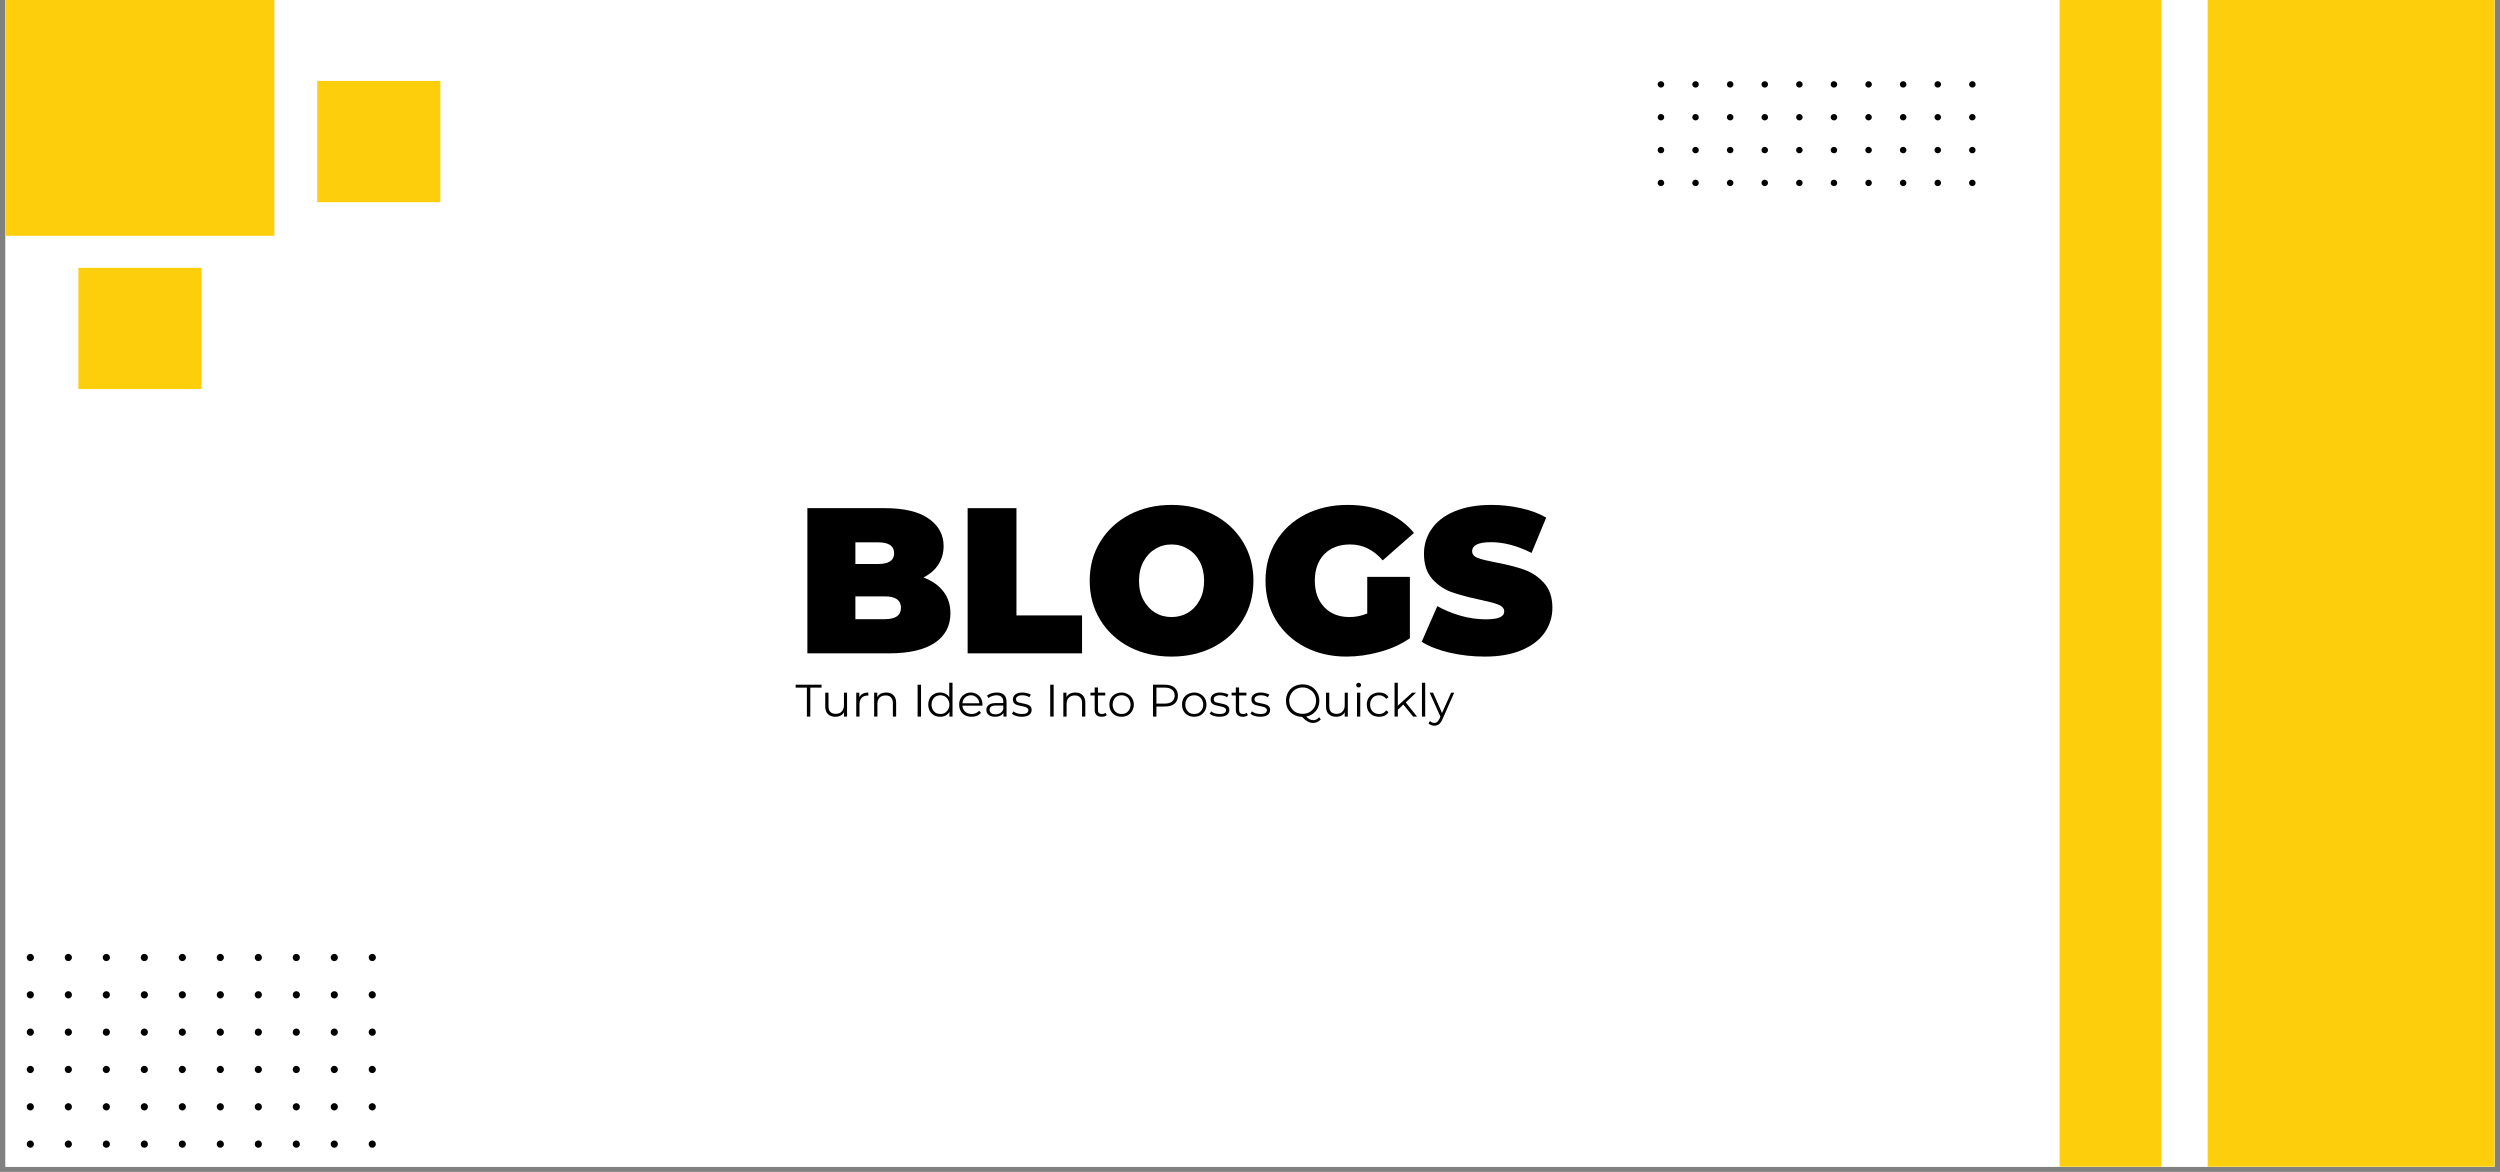
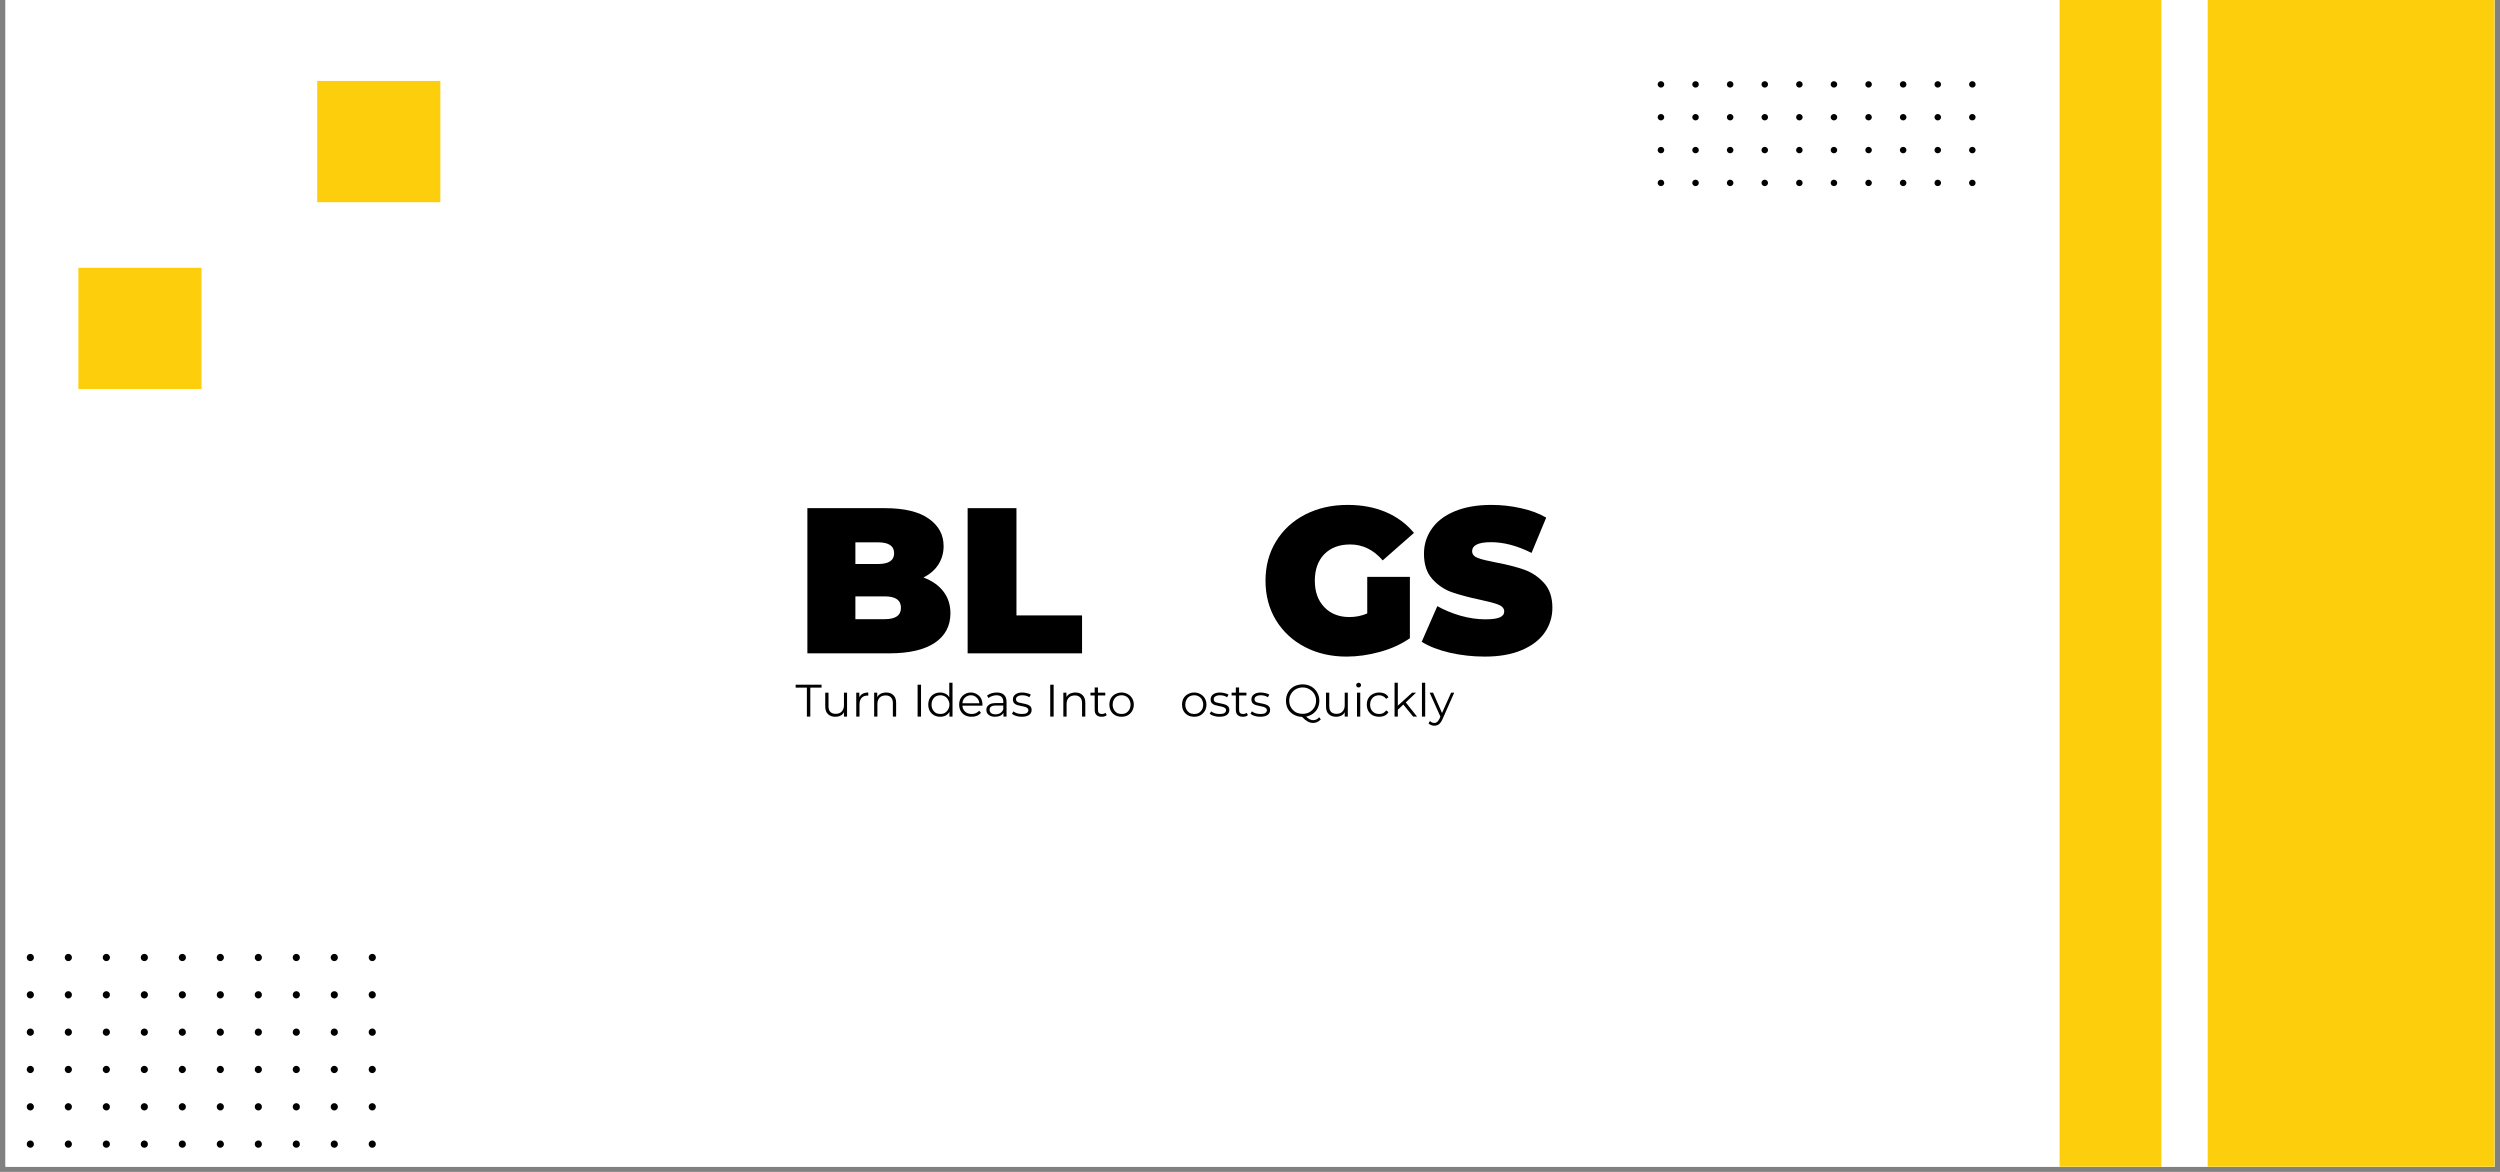
<svg xmlns="http://www.w3.org/2000/svg" width="320" zoomAndPan="magnify" viewBox="0 0 240 112.5" height="150" preserveAspectRatio="xMidYMid meet" version="1.2">
  <rect x="0" y="0" width="240" height="112.5" fill="#808080" stroke="none" />
  <defs>
    <clipPath id="3529a4f914">
      <path d="M 0.531 0 L 239.469 0 L 239.469 112.004 L 0.531 112.004 Z M 0.531 0 " />
    </clipPath>
    <clipPath id="55f2dd3be3">
      <path d="M 197.723 0 L 207.492 0 L 207.492 112.004 L 197.723 112.004 Z M 197.723 0 " />
    </clipPath>
    <clipPath id="967b369416">
      <path d="M 0.531 0 L 26.34 0 L 26.34 22.637 L 0.531 22.637 Z M 0.531 0 " />
    </clipPath>
    <clipPath id="a78216f758">
      <path d="M 7.523 25.711 L 19.348 25.711 L 19.348 37.352 L 7.523 37.352 Z M 7.523 25.711 " />
    </clipPath>
    <clipPath id="bc8aaf781c">
      <path d="M 30.453 7.77 L 42.277 7.77 L 42.277 19.41 L 30.453 19.41 Z M 30.453 7.77 " />
    </clipPath>
    <clipPath id="5ad1ea3d9e">
      <path d="M 211.938 0 L 239.469 0 L 239.469 112.004 L 211.938 112.004 Z M 211.938 0 " />
    </clipPath>
    <clipPath id="5c330423d7">
      <path d="M 2.527 91.543 L 36.129 91.543 L 36.129 110.211 L 2.527 110.211 Z M 2.527 91.543 " />
    </clipPath>
    <clipPath id="75842f14b5">
      <path d="M 159.094 7.77 L 189.707 7.77 L 189.707 18.969 L 159.094 18.969 Z M 159.094 7.77 " />
    </clipPath>
  </defs>
  <g id="0bb6ca2aa1">
    <g clip-rule="nonzero" clip-path="url(#3529a4f914)">
      <path style=" stroke:none;fill-rule:nonzero;fill:#ffffff;fill-opacity:1;" d="M 0.531 0 L 239.469 0 L 239.469 112.004 L 0.531 112.004 Z M 0.531 0 " />
      <path style=" stroke:none;fill-rule:nonzero;fill:#ffffff;fill-opacity:1;" d="M 0.531 0 L 239.469 0 L 239.469 112.004 L 0.531 112.004 Z M 0.531 0 " />
    </g>
    <g clip-rule="nonzero" clip-path="url(#55f2dd3be3)">
      <path style=" stroke:none;fill-rule:nonzero;fill:#fdce0b;fill-opacity:1;" d="M 197.723 0 L 207.492 0 L 207.492 112.012 L 197.723 112.012 Z M 197.723 0 " />
    </g>
    <g clip-rule="nonzero" clip-path="url(#967b369416)">
-       <path style=" stroke:none;fill-rule:nonzero;fill:#fdce0b;fill-opacity:1;" d="M 0.531 0 L 26.352 0 L 26.352 22.637 L 0.531 22.637 Z M 0.531 0 " />
-     </g>
+       </g>
    <g clip-rule="nonzero" clip-path="url(#a78216f758)">
      <path style=" stroke:none;fill-rule:nonzero;fill:#fdce0b;fill-opacity:1;" d="M 7.523 25.711 L 19.348 25.711 L 19.348 37.352 L 7.523 37.352 Z M 7.523 25.711 " />
    </g>
    <g clip-rule="nonzero" clip-path="url(#bc8aaf781c)">
      <path style=" stroke:none;fill-rule:nonzero;fill:#fdce0b;fill-opacity:1;" d="M 30.453 7.77 L 42.273 7.77 L 42.273 19.41 L 30.453 19.41 Z M 30.453 7.77 " />
    </g>
    <g style="fill:#000000;fill-opacity:1;">
      <g transform="translate(76.367, 62.721)">
        <path style="stroke:none" d="M 12.281 -7.281 C 13.102 -6.977 13.738 -6.535 14.188 -5.953 C 14.645 -5.367 14.875 -4.664 14.875 -3.844 C 14.875 -2.625 14.367 -1.676 13.359 -1 C 12.348 -0.332 10.891 0 8.984 0 L 1.141 0 L 1.141 -13.938 L 8.578 -13.938 C 10.43 -13.938 11.832 -13.602 12.781 -12.938 C 13.738 -12.27 14.219 -11.391 14.219 -10.297 C 14.219 -9.641 14.051 -9.051 13.719 -8.531 C 13.395 -8.02 12.914 -7.602 12.281 -7.281 Z M 5.75 -10.656 L 5.75 -8.578 L 7.938 -8.578 C 8.957 -8.578 9.469 -8.922 9.469 -9.609 C 9.469 -10.305 8.957 -10.656 7.938 -10.656 Z M 8.578 -3.281 C 9.609 -3.281 10.125 -3.645 10.125 -4.375 C 10.125 -5.102 9.609 -5.469 8.578 -5.469 L 5.75 -5.469 L 5.75 -3.281 Z M 8.578 -3.281 " />
      </g>
    </g>
    <g style="fill:#000000;fill-opacity:1;">
      <g transform="translate(91.752, 62.721)">
        <path style="stroke:none" d="M 1.141 -13.938 L 5.828 -13.938 L 5.828 -3.641 L 12.125 -3.641 L 12.125 0 L 1.141 0 Z M 1.141 -13.938 " />
      </g>
    </g>
    <g style="fill:#000000;fill-opacity:1;">
      <g transform="translate(104.033, 62.721)">
-         <path style="stroke:none" d="M 8.438 0.312 C 6.938 0.312 5.586 0.004 4.391 -0.609 C 3.203 -1.234 2.27 -2.098 1.594 -3.203 C 0.914 -4.316 0.578 -5.57 0.578 -6.969 C 0.578 -8.363 0.914 -9.613 1.594 -10.719 C 2.27 -11.82 3.203 -12.688 4.391 -13.312 C 5.586 -13.938 6.938 -14.25 8.438 -14.25 C 9.938 -14.25 11.281 -13.938 12.469 -13.312 C 13.664 -12.688 14.602 -11.82 15.281 -10.719 C 15.957 -9.613 16.297 -8.363 16.297 -6.969 C 16.297 -5.57 15.957 -4.316 15.281 -3.203 C 14.602 -2.098 13.664 -1.234 12.469 -0.609 C 11.281 0.004 9.938 0.312 8.438 0.312 Z M 8.438 -3.484 C 9.02 -3.484 9.547 -3.625 10.016 -3.906 C 10.492 -4.195 10.867 -4.602 11.141 -5.125 C 11.422 -5.645 11.562 -6.258 11.562 -6.969 C 11.562 -7.664 11.422 -8.273 11.141 -8.797 C 10.867 -9.328 10.492 -9.734 10.016 -10.016 C 9.547 -10.305 9.02 -10.453 8.438 -10.453 C 7.852 -10.453 7.328 -10.305 6.859 -10.016 C 6.391 -9.734 6.016 -9.328 5.734 -8.797 C 5.453 -8.273 5.312 -7.664 5.312 -6.969 C 5.312 -6.258 5.453 -5.645 5.734 -5.125 C 6.016 -4.602 6.391 -4.195 6.859 -3.906 C 7.328 -3.625 7.852 -3.484 8.438 -3.484 Z M 8.438 -3.484 " />
-       </g>
+         </g>
    </g>
    <g style="fill:#000000;fill-opacity:1;">
      <g transform="translate(120.911, 62.721)">
        <path style="stroke:none" d="M 10.344 -7.344 L 14.438 -7.344 L 14.438 -1.453 C 13.613 -0.879 12.656 -0.441 11.562 -0.141 C 10.477 0.16 9.41 0.312 8.359 0.312 C 6.867 0.312 5.535 0.004 4.359 -0.609 C 3.18 -1.223 2.254 -2.082 1.578 -3.188 C 0.91 -4.301 0.578 -5.562 0.578 -6.969 C 0.578 -8.375 0.91 -9.629 1.578 -10.734 C 2.254 -11.848 3.191 -12.711 4.391 -13.328 C 5.586 -13.941 6.941 -14.25 8.453 -14.25 C 9.828 -14.25 11.051 -14.02 12.125 -13.562 C 13.207 -13.102 14.109 -12.438 14.828 -11.562 L 11.828 -8.922 C 10.953 -9.941 9.91 -10.453 8.703 -10.453 C 7.66 -10.453 6.832 -10.141 6.219 -9.516 C 5.613 -8.891 5.312 -8.039 5.312 -6.969 C 5.312 -5.914 5.613 -5.07 6.219 -4.438 C 6.82 -3.801 7.629 -3.484 8.641 -3.484 C 9.234 -3.484 9.801 -3.598 10.344 -3.828 Z M 10.344 -7.344 " />
      </g>
    </g>
    <g style="fill:#000000;fill-opacity:1;">
      <g transform="translate(136.217, 62.721)">
        <path style="stroke:none" d="M 6.328 0.312 C 5.172 0.312 4.047 0.188 2.953 -0.062 C 1.859 -0.32 0.961 -0.672 0.266 -1.109 L 1.766 -4.531 C 2.43 -4.156 3.176 -3.848 4 -3.609 C 4.82 -3.379 5.613 -3.266 6.375 -3.266 C 7.02 -3.266 7.484 -3.328 7.766 -3.453 C 8.047 -3.578 8.188 -3.766 8.188 -4.016 C 8.188 -4.305 8.004 -4.523 7.641 -4.672 C 7.273 -4.816 6.672 -4.977 5.828 -5.156 C 4.754 -5.383 3.859 -5.625 3.141 -5.875 C 2.422 -6.133 1.797 -6.562 1.266 -7.156 C 0.742 -7.75 0.484 -8.551 0.484 -9.562 C 0.484 -10.438 0.727 -11.227 1.219 -11.938 C 1.707 -12.656 2.438 -13.219 3.406 -13.625 C 4.383 -14.039 5.57 -14.25 6.969 -14.25 C 7.926 -14.25 8.863 -14.145 9.781 -13.938 C 10.707 -13.738 11.52 -13.438 12.219 -13.031 L 10.812 -9.641 C 9.445 -10.328 8.148 -10.672 6.922 -10.672 C 5.711 -10.672 5.109 -10.379 5.109 -9.797 C 5.109 -9.516 5.285 -9.301 5.641 -9.156 C 6.004 -9.02 6.598 -8.875 7.422 -8.719 C 8.484 -8.52 9.379 -8.289 10.109 -8.031 C 10.836 -7.77 11.469 -7.348 12 -6.766 C 12.539 -6.18 12.812 -5.383 12.812 -4.375 C 12.812 -3.5 12.566 -2.707 12.078 -2 C 11.586 -1.289 10.852 -0.727 9.875 -0.312 C 8.906 0.102 7.723 0.312 6.328 0.312 Z M 6.328 0.312 " />
      </g>
    </g>
    <g style="fill:#000000;fill-opacity:1;">
      <g transform="translate(76.367, 68.793)">
        <path style="stroke:none" d="M 1.094 -2.781 L 0.016 -2.781 L 0.016 -3.062 L 2.5 -3.062 L 2.5 -2.781 L 1.422 -2.781 L 1.422 0 L 1.094 0 Z M 1.094 -2.781 " />
      </g>
    </g>
    <g style="fill:#000000;fill-opacity:1;">
      <g transform="translate(78.817, 68.793)">
        <path style="stroke:none" d="M 2.5 -2.297 L 2.5 0 L 2.203 0 L 2.203 -0.422 C 2.129 -0.273 2.02 -0.164 1.875 -0.094 C 1.727 -0.02 1.562 0.016 1.375 0.016 C 1.082 0.016 0.848 -0.066 0.672 -0.234 C 0.492 -0.398 0.406 -0.645 0.406 -0.969 L 0.406 -2.297 L 0.719 -2.297 L 0.719 -1 C 0.719 -0.758 0.773 -0.578 0.891 -0.453 C 1.016 -0.328 1.188 -0.266 1.406 -0.266 C 1.656 -0.266 1.848 -0.336 1.984 -0.484 C 2.129 -0.629 2.203 -0.832 2.203 -1.094 L 2.203 -2.297 Z M 2.5 -2.297 " />
      </g>
    </g>
    <g style="fill:#000000;fill-opacity:1;">
      <g transform="translate(81.762, 68.793)">
        <path style="stroke:none" d="M 0.734 -1.844 C 0.805 -2 0.91 -2.113 1.047 -2.188 C 1.191 -2.27 1.375 -2.312 1.594 -2.312 L 1.594 -2.016 L 1.516 -2.016 C 1.273 -2.016 1.086 -1.941 0.953 -1.797 C 0.816 -1.648 0.75 -1.441 0.75 -1.172 L 0.75 0 L 0.438 0 L 0.438 -2.297 L 0.734 -2.297 Z M 0.734 -1.844 " />
      </g>
    </g>
    <g style="fill:#000000;fill-opacity:1;">
      <g transform="translate(83.481, 68.793)">
        <path style="stroke:none" d="M 1.609 -2.312 C 1.891 -2.312 2.113 -2.227 2.281 -2.062 C 2.457 -1.895 2.547 -1.648 2.547 -1.328 L 2.547 0 L 2.234 0 L 2.234 -1.297 C 2.234 -1.535 2.172 -1.719 2.047 -1.844 C 1.93 -1.969 1.766 -2.031 1.547 -2.031 C 1.297 -2.031 1.098 -1.957 0.953 -1.812 C 0.816 -1.664 0.75 -1.461 0.75 -1.203 L 0.75 0 L 0.438 0 L 0.438 -2.297 L 0.734 -2.297 L 0.734 -1.875 C 0.816 -2.02 0.93 -2.129 1.078 -2.203 C 1.234 -2.273 1.41 -2.312 1.609 -2.312 Z M 1.609 -2.312 " />
      </g>
    </g>
    <g style="fill:#000000;fill-opacity:1;">
      <g transform="translate(86.443, 68.793)">
        <path style="stroke:none" d="" />
      </g>
    </g>
    <g style="fill:#000000;fill-opacity:1;">
      <g transform="translate(87.59, 68.793)">
        <path style="stroke:none" d="M 0.5 -3.062 L 0.828 -3.062 L 0.828 0 L 0.5 0 Z M 0.5 -3.062 " />
      </g>
    </g>
    <g style="fill:#000000;fill-opacity:1;">
      <g transform="translate(88.911, 68.793)">
        <path style="stroke:none" d="M 2.531 -3.25 L 2.531 0 L 2.234 0 L 2.234 -0.453 C 2.141 -0.297 2.016 -0.176 1.859 -0.094 C 1.711 -0.02 1.539 0.016 1.344 0.016 C 1.133 0.016 0.941 -0.031 0.766 -0.125 C 0.586 -0.227 0.445 -0.367 0.344 -0.547 C 0.25 -0.723 0.203 -0.926 0.203 -1.156 C 0.203 -1.375 0.25 -1.57 0.344 -1.75 C 0.445 -1.938 0.586 -2.078 0.766 -2.172 C 0.941 -2.266 1.133 -2.312 1.344 -2.312 C 1.531 -2.312 1.695 -2.273 1.844 -2.203 C 2 -2.129 2.125 -2.016 2.219 -1.859 L 2.219 -3.25 Z M 1.375 -0.25 C 1.531 -0.25 1.672 -0.285 1.797 -0.359 C 1.93 -0.441 2.035 -0.551 2.109 -0.688 C 2.191 -0.82 2.234 -0.977 2.234 -1.156 C 2.234 -1.32 2.191 -1.473 2.109 -1.609 C 2.035 -1.754 1.93 -1.863 1.797 -1.938 C 1.672 -2.008 1.531 -2.047 1.375 -2.047 C 1.207 -2.047 1.055 -2.008 0.922 -1.938 C 0.797 -1.863 0.695 -1.754 0.625 -1.609 C 0.551 -1.473 0.516 -1.32 0.516 -1.156 C 0.516 -0.977 0.551 -0.82 0.625 -0.688 C 0.695 -0.551 0.797 -0.441 0.922 -0.359 C 1.055 -0.285 1.207 -0.25 1.375 -0.25 Z M 1.375 -0.25 " />
      </g>
    </g>
    <g style="fill:#000000;fill-opacity:1;">
      <g transform="translate(91.877, 68.793)">
        <path style="stroke:none" d="M 2.438 -1.047 L 0.516 -1.047 C 0.523 -0.816 0.613 -0.625 0.781 -0.469 C 0.945 -0.32 1.16 -0.25 1.422 -0.25 C 1.555 -0.25 1.68 -0.273 1.797 -0.328 C 1.922 -0.379 2.031 -0.457 2.125 -0.562 L 2.297 -0.359 C 2.191 -0.234 2.062 -0.141 1.906 -0.078 C 1.758 -0.016 1.594 0.016 1.406 0.016 C 1.164 0.016 0.953 -0.031 0.766 -0.125 C 0.586 -0.227 0.445 -0.367 0.344 -0.547 C 0.25 -0.723 0.203 -0.926 0.203 -1.156 C 0.203 -1.375 0.25 -1.57 0.344 -1.75 C 0.445 -1.926 0.582 -2.062 0.75 -2.156 C 0.914 -2.258 1.109 -2.312 1.328 -2.312 C 1.535 -2.312 1.723 -2.258 1.891 -2.156 C 2.066 -2.062 2.203 -1.926 2.297 -1.75 C 2.391 -1.57 2.438 -1.375 2.438 -1.156 Z M 1.328 -2.047 C 1.109 -2.047 0.922 -1.973 0.766 -1.828 C 0.617 -1.691 0.535 -1.508 0.516 -1.281 L 2.141 -1.281 C 2.117 -1.508 2.031 -1.691 1.875 -1.828 C 1.727 -1.973 1.547 -2.047 1.328 -2.047 Z M 1.328 -2.047 " />
      </g>
    </g>
    <g style="fill:#000000;fill-opacity:1;">
      <g transform="translate(94.455, 68.793)">
        <path style="stroke:none" d="M 1.234 -2.312 C 1.535 -2.312 1.766 -2.238 1.922 -2.094 C 2.086 -1.945 2.172 -1.723 2.172 -1.422 L 2.172 0 L 1.875 0 L 1.875 -0.359 C 1.801 -0.234 1.695 -0.141 1.562 -0.078 C 1.426 -0.016 1.266 0.016 1.078 0.016 C 0.828 0.016 0.625 -0.039 0.469 -0.156 C 0.312 -0.281 0.234 -0.441 0.234 -0.641 C 0.234 -0.836 0.305 -0.992 0.453 -1.109 C 0.598 -1.234 0.82 -1.297 1.125 -1.297 L 1.859 -1.297 L 1.859 -1.438 C 1.859 -1.633 1.801 -1.785 1.688 -1.891 C 1.582 -1.992 1.422 -2.047 1.203 -2.047 C 1.055 -2.047 0.914 -2.02 0.781 -1.969 C 0.656 -1.926 0.539 -1.863 0.438 -1.781 L 0.297 -2.016 C 0.422 -2.109 0.562 -2.18 0.719 -2.234 C 0.883 -2.285 1.055 -2.312 1.234 -2.312 Z M 1.125 -0.219 C 1.301 -0.219 1.453 -0.258 1.578 -0.344 C 1.703 -0.426 1.797 -0.539 1.859 -0.688 L 1.859 -1.062 L 1.141 -1.062 C 0.742 -1.062 0.547 -0.926 0.547 -0.656 C 0.547 -0.52 0.598 -0.41 0.703 -0.328 C 0.805 -0.254 0.945 -0.219 1.125 -0.219 Z M 1.125 -0.219 " />
      </g>
    </g>
    <g style="fill:#000000;fill-opacity:1;">
      <g transform="translate(97.036, 68.793)">
        <path style="stroke:none" d="M 1.047 0.016 C 0.859 0.016 0.68 -0.008 0.516 -0.062 C 0.348 -0.113 0.211 -0.18 0.109 -0.266 L 0.25 -0.5 C 0.344 -0.426 0.461 -0.363 0.609 -0.312 C 0.754 -0.27 0.91 -0.25 1.078 -0.25 C 1.285 -0.25 1.438 -0.281 1.531 -0.344 C 1.633 -0.414 1.688 -0.508 1.688 -0.625 C 1.688 -0.707 1.656 -0.77 1.594 -0.812 C 1.539 -0.863 1.473 -0.898 1.391 -0.922 C 1.305 -0.953 1.195 -0.977 1.062 -1 C 0.875 -1.039 0.723 -1.078 0.609 -1.109 C 0.492 -1.148 0.395 -1.211 0.312 -1.297 C 0.238 -1.391 0.203 -1.508 0.203 -1.656 C 0.203 -1.852 0.281 -2.008 0.438 -2.125 C 0.594 -2.25 0.816 -2.312 1.109 -2.312 C 1.254 -2.312 1.398 -2.289 1.547 -2.25 C 1.703 -2.219 1.828 -2.172 1.922 -2.109 L 1.781 -1.859 C 1.594 -1.984 1.367 -2.047 1.109 -2.047 C 0.91 -2.047 0.758 -2.008 0.656 -1.938 C 0.551 -1.875 0.5 -1.785 0.5 -1.672 C 0.5 -1.586 0.523 -1.516 0.578 -1.453 C 0.641 -1.398 0.711 -1.363 0.797 -1.344 C 0.891 -1.32 1.008 -1.297 1.156 -1.266 C 1.344 -1.234 1.488 -1.195 1.594 -1.156 C 1.707 -1.125 1.801 -1.066 1.875 -0.984 C 1.957 -0.898 2 -0.785 2 -0.641 C 2 -0.43 1.914 -0.27 1.75 -0.156 C 1.582 -0.039 1.348 0.016 1.047 0.016 Z M 1.047 0.016 " />
      </g>
    </g>
    <g style="fill:#000000;fill-opacity:1;">
      <g transform="translate(99.176, 68.793)">
        <path style="stroke:none" d="" />
      </g>
    </g>
    <g style="fill:#000000;fill-opacity:1;">
      <g transform="translate(100.322, 68.793)">
        <path style="stroke:none" d="M 0.5 -3.062 L 0.828 -3.062 L 0.828 0 L 0.5 0 Z M 0.5 -3.062 " />
      </g>
    </g>
    <g style="fill:#000000;fill-opacity:1;">
      <g transform="translate(101.643, 68.793)">
        <path style="stroke:none" d="M 1.609 -2.312 C 1.891 -2.312 2.113 -2.227 2.281 -2.062 C 2.457 -1.895 2.547 -1.648 2.547 -1.328 L 2.547 0 L 2.234 0 L 2.234 -1.297 C 2.234 -1.535 2.172 -1.719 2.047 -1.844 C 1.93 -1.969 1.766 -2.031 1.547 -2.031 C 1.297 -2.031 1.098 -1.957 0.953 -1.812 C 0.816 -1.664 0.75 -1.461 0.75 -1.203 L 0.75 0 L 0.438 0 L 0.438 -2.297 L 0.734 -2.297 L 0.734 -1.875 C 0.816 -2.02 0.93 -2.129 1.078 -2.203 C 1.234 -2.273 1.41 -2.312 1.609 -2.312 Z M 1.609 -2.312 " />
      </g>
    </g>
    <g style="fill:#000000;fill-opacity:1;">
      <g transform="translate(104.606, 68.793)">
        <path style="stroke:none" d="M 1.641 -0.141 C 1.586 -0.086 1.516 -0.047 1.422 -0.016 C 1.336 0.004 1.25 0.016 1.156 0.016 C 0.938 0.016 0.77 -0.039 0.656 -0.156 C 0.539 -0.27 0.484 -0.43 0.484 -0.641 L 0.484 -2.031 L 0.078 -2.031 L 0.078 -2.297 L 0.484 -2.297 L 0.484 -2.797 L 0.797 -2.797 L 0.797 -2.297 L 1.5 -2.297 L 1.5 -2.031 L 0.797 -2.031 L 0.797 -0.672 C 0.797 -0.523 0.828 -0.414 0.891 -0.344 C 0.961 -0.281 1.062 -0.25 1.188 -0.25 C 1.258 -0.25 1.32 -0.258 1.375 -0.281 C 1.438 -0.301 1.488 -0.328 1.531 -0.359 Z M 1.641 -0.141 " />
      </g>
    </g>
    <g style="fill:#000000;fill-opacity:1;">
      <g transform="translate(106.299, 68.793)">
        <path style="stroke:none" d="M 1.375 0.016 C 1.156 0.016 0.953 -0.031 0.766 -0.125 C 0.586 -0.227 0.445 -0.367 0.344 -0.547 C 0.25 -0.723 0.203 -0.926 0.203 -1.156 C 0.203 -1.375 0.25 -1.57 0.344 -1.75 C 0.445 -1.926 0.586 -2.062 0.766 -2.156 C 0.953 -2.258 1.156 -2.312 1.375 -2.312 C 1.594 -2.312 1.789 -2.258 1.969 -2.156 C 2.145 -2.062 2.285 -1.926 2.391 -1.75 C 2.492 -1.57 2.547 -1.375 2.547 -1.156 C 2.547 -0.926 2.492 -0.723 2.391 -0.547 C 2.285 -0.367 2.145 -0.227 1.969 -0.125 C 1.789 -0.031 1.594 0.016 1.375 0.016 Z M 1.375 -0.25 C 1.539 -0.25 1.688 -0.285 1.812 -0.359 C 1.945 -0.441 2.051 -0.551 2.125 -0.688 C 2.195 -0.82 2.234 -0.977 2.234 -1.156 C 2.234 -1.32 2.195 -1.473 2.125 -1.609 C 2.051 -1.754 1.945 -1.863 1.812 -1.938 C 1.688 -2.008 1.539 -2.047 1.375 -2.047 C 1.207 -2.047 1.055 -2.008 0.922 -1.938 C 0.797 -1.863 0.695 -1.754 0.625 -1.609 C 0.551 -1.473 0.516 -1.32 0.516 -1.156 C 0.516 -0.977 0.551 -0.82 0.625 -0.688 C 0.695 -0.551 0.797 -0.441 0.922 -0.359 C 1.055 -0.285 1.207 -0.25 1.375 -0.25 Z M 1.375 -0.25 " />
      </g>
    </g>
    <g style="fill:#000000;fill-opacity:1;">
      <g transform="translate(109.042, 68.793)">
        <path style="stroke:none" d="" />
      </g>
    </g>
    <g style="fill:#000000;fill-opacity:1;">
      <g transform="translate(110.189, 68.793)">
-         <path style="stroke:none" d="M 1.641 -3.062 C 2.035 -3.062 2.344 -2.969 2.562 -2.781 C 2.781 -2.594 2.891 -2.336 2.891 -2.016 C 2.891 -1.68 2.781 -1.422 2.562 -1.234 C 2.344 -1.055 2.035 -0.969 1.641 -0.969 L 0.828 -0.969 L 0.828 0 L 0.5 0 L 0.5 -3.062 Z M 1.641 -1.25 C 1.941 -1.25 2.172 -1.316 2.328 -1.453 C 2.492 -1.586 2.578 -1.773 2.578 -2.016 C 2.578 -2.266 2.492 -2.453 2.328 -2.578 C 2.172 -2.711 1.941 -2.781 1.641 -2.781 L 0.828 -2.781 L 0.828 -1.25 Z M 1.641 -1.25 " />
-       </g>
+         </g>
    </g>
    <g style="fill:#000000;fill-opacity:1;">
      <g transform="translate(113.273, 68.793)">
        <path style="stroke:none" d="M 1.375 0.016 C 1.156 0.016 0.953 -0.031 0.766 -0.125 C 0.586 -0.227 0.445 -0.367 0.344 -0.547 C 0.25 -0.723 0.203 -0.926 0.203 -1.156 C 0.203 -1.375 0.25 -1.57 0.344 -1.75 C 0.445 -1.926 0.586 -2.062 0.766 -2.156 C 0.953 -2.258 1.156 -2.312 1.375 -2.312 C 1.594 -2.312 1.789 -2.258 1.969 -2.156 C 2.145 -2.062 2.285 -1.926 2.391 -1.75 C 2.492 -1.57 2.547 -1.375 2.547 -1.156 C 2.547 -0.926 2.492 -0.723 2.391 -0.547 C 2.285 -0.367 2.145 -0.227 1.969 -0.125 C 1.789 -0.031 1.594 0.016 1.375 0.016 Z M 1.375 -0.25 C 1.539 -0.25 1.688 -0.285 1.812 -0.359 C 1.945 -0.441 2.051 -0.551 2.125 -0.688 C 2.195 -0.82 2.234 -0.977 2.234 -1.156 C 2.234 -1.32 2.195 -1.473 2.125 -1.609 C 2.051 -1.754 1.945 -1.863 1.812 -1.938 C 1.688 -2.008 1.539 -2.047 1.375 -2.047 C 1.207 -2.047 1.055 -2.008 0.922 -1.938 C 0.797 -1.863 0.695 -1.754 0.625 -1.609 C 0.551 -1.473 0.516 -1.32 0.516 -1.156 C 0.516 -0.977 0.551 -0.82 0.625 -0.688 C 0.695 -0.551 0.797 -0.441 0.922 -0.359 C 1.055 -0.285 1.207 -0.25 1.375 -0.25 Z M 1.375 -0.25 " />
      </g>
    </g>
    <g style="fill:#000000;fill-opacity:1;">
      <g transform="translate(116.017, 68.793)">
        <path style="stroke:none" d="M 1.047 0.016 C 0.859 0.016 0.68 -0.008 0.516 -0.062 C 0.348 -0.113 0.211 -0.18 0.109 -0.266 L 0.25 -0.5 C 0.344 -0.426 0.461 -0.363 0.609 -0.312 C 0.754 -0.27 0.91 -0.25 1.078 -0.25 C 1.285 -0.25 1.438 -0.281 1.531 -0.344 C 1.633 -0.414 1.688 -0.508 1.688 -0.625 C 1.688 -0.707 1.656 -0.77 1.594 -0.812 C 1.539 -0.863 1.473 -0.898 1.391 -0.922 C 1.305 -0.953 1.195 -0.977 1.062 -1 C 0.875 -1.039 0.723 -1.078 0.609 -1.109 C 0.492 -1.148 0.395 -1.211 0.312 -1.297 C 0.238 -1.391 0.203 -1.508 0.203 -1.656 C 0.203 -1.852 0.281 -2.008 0.438 -2.125 C 0.594 -2.25 0.816 -2.312 1.109 -2.312 C 1.254 -2.312 1.398 -2.289 1.547 -2.25 C 1.703 -2.219 1.828 -2.172 1.922 -2.109 L 1.781 -1.859 C 1.594 -1.984 1.367 -2.047 1.109 -2.047 C 0.91 -2.047 0.758 -2.008 0.656 -1.938 C 0.551 -1.875 0.5 -1.785 0.5 -1.672 C 0.5 -1.586 0.523 -1.516 0.578 -1.453 C 0.641 -1.398 0.711 -1.363 0.797 -1.344 C 0.891 -1.32 1.008 -1.297 1.156 -1.266 C 1.344 -1.234 1.488 -1.195 1.594 -1.156 C 1.707 -1.125 1.801 -1.066 1.875 -0.984 C 1.957 -0.898 2 -0.785 2 -0.641 C 2 -0.43 1.914 -0.27 1.75 -0.156 C 1.582 -0.039 1.348 0.016 1.047 0.016 Z M 1.047 0.016 " />
      </g>
    </g>
    <g style="fill:#000000;fill-opacity:1;">
      <g transform="translate(118.156, 68.793)">
        <path style="stroke:none" d="M 1.641 -0.141 C 1.586 -0.086 1.516 -0.047 1.422 -0.016 C 1.336 0.004 1.25 0.016 1.156 0.016 C 0.938 0.016 0.77 -0.039 0.656 -0.156 C 0.539 -0.27 0.484 -0.43 0.484 -0.641 L 0.484 -2.031 L 0.078 -2.031 L 0.078 -2.297 L 0.484 -2.297 L 0.484 -2.797 L 0.797 -2.797 L 0.797 -2.297 L 1.5 -2.297 L 1.5 -2.031 L 0.797 -2.031 L 0.797 -0.672 C 0.797 -0.523 0.828 -0.414 0.891 -0.344 C 0.961 -0.281 1.062 -0.25 1.188 -0.25 C 1.258 -0.25 1.32 -0.258 1.375 -0.281 C 1.438 -0.301 1.488 -0.328 1.531 -0.359 Z M 1.641 -0.141 " />
      </g>
    </g>
    <g style="fill:#000000;fill-opacity:1;">
      <g transform="translate(119.933, 68.793)">
        <path style="stroke:none" d="M 1.047 0.016 C 0.859 0.016 0.68 -0.008 0.516 -0.062 C 0.348 -0.113 0.211 -0.18 0.109 -0.266 L 0.25 -0.5 C 0.344 -0.426 0.461 -0.363 0.609 -0.312 C 0.754 -0.27 0.91 -0.25 1.078 -0.25 C 1.285 -0.25 1.438 -0.281 1.531 -0.344 C 1.633 -0.414 1.688 -0.508 1.688 -0.625 C 1.688 -0.707 1.656 -0.77 1.594 -0.812 C 1.539 -0.863 1.473 -0.898 1.391 -0.922 C 1.305 -0.953 1.195 -0.977 1.062 -1 C 0.875 -1.039 0.723 -1.078 0.609 -1.109 C 0.492 -1.148 0.395 -1.211 0.312 -1.297 C 0.238 -1.391 0.203 -1.508 0.203 -1.656 C 0.203 -1.852 0.281 -2.008 0.438 -2.125 C 0.594 -2.25 0.816 -2.312 1.109 -2.312 C 1.254 -2.312 1.398 -2.289 1.547 -2.25 C 1.703 -2.219 1.828 -2.172 1.922 -2.109 L 1.781 -1.859 C 1.594 -1.984 1.367 -2.047 1.109 -2.047 C 0.91 -2.047 0.758 -2.008 0.656 -1.938 C 0.551 -1.875 0.5 -1.785 0.5 -1.672 C 0.5 -1.586 0.523 -1.516 0.578 -1.453 C 0.641 -1.398 0.711 -1.363 0.797 -1.344 C 0.891 -1.32 1.008 -1.297 1.156 -1.266 C 1.344 -1.234 1.488 -1.195 1.594 -1.156 C 1.707 -1.125 1.801 -1.066 1.875 -0.984 C 1.957 -0.898 2 -0.785 2 -0.641 C 2 -0.43 1.914 -0.27 1.75 -0.156 C 1.582 -0.039 1.348 0.016 1.047 0.016 Z M 1.047 0.016 " />
      </g>
    </g>
    <g style="fill:#000000;fill-opacity:1;">
      <g transform="translate(122.072, 68.793)">
        <path style="stroke:none" d="" />
      </g>
    </g>
    <g style="fill:#000000;fill-opacity:1;">
      <g transform="translate(123.219, 68.793)">
        <path style="stroke:none" d="M 3.578 0.266 C 3.484 0.367 3.375 0.453 3.25 0.516 C 3.125 0.578 2.988 0.609 2.844 0.609 C 2.656 0.609 2.477 0.562 2.312 0.469 C 2.156 0.383 1.977 0.238 1.781 0.031 C 1.488 0.02 1.223 -0.051 0.984 -0.188 C 0.742 -0.32 0.555 -0.504 0.422 -0.734 C 0.297 -0.973 0.234 -1.238 0.234 -1.531 C 0.234 -1.82 0.301 -2.086 0.438 -2.328 C 0.57 -2.566 0.758 -2.754 1 -2.891 C 1.25 -3.023 1.531 -3.094 1.844 -3.094 C 2.145 -3.094 2.414 -3.023 2.656 -2.891 C 2.895 -2.754 3.082 -2.566 3.219 -2.328 C 3.363 -2.086 3.438 -1.82 3.438 -1.531 C 3.438 -1.27 3.383 -1.031 3.281 -0.812 C 3.176 -0.602 3.023 -0.426 2.828 -0.281 C 2.641 -0.145 2.422 -0.051 2.172 0 C 2.398 0.227 2.625 0.344 2.844 0.344 C 3.07 0.344 3.266 0.25 3.422 0.062 Z M 0.547 -1.531 C 0.547 -1.289 0.602 -1.07 0.719 -0.875 C 0.832 -0.688 0.984 -0.535 1.172 -0.422 C 1.367 -0.316 1.594 -0.266 1.844 -0.266 C 2.082 -0.266 2.297 -0.316 2.484 -0.422 C 2.68 -0.535 2.836 -0.688 2.953 -0.875 C 3.066 -1.07 3.125 -1.289 3.125 -1.531 C 3.125 -1.77 3.066 -1.984 2.953 -2.172 C 2.836 -2.367 2.68 -2.52 2.484 -2.625 C 2.297 -2.738 2.082 -2.797 1.844 -2.797 C 1.594 -2.797 1.367 -2.738 1.172 -2.625 C 0.984 -2.52 0.832 -2.367 0.719 -2.172 C 0.602 -1.984 0.547 -1.77 0.547 -1.531 Z M 0.547 -1.531 " />
      </g>
    </g>
    <g style="fill:#000000;fill-opacity:1;">
      <g transform="translate(126.89, 68.793)">
        <path style="stroke:none" d="M 2.5 -2.297 L 2.5 0 L 2.203 0 L 2.203 -0.422 C 2.129 -0.273 2.02 -0.164 1.875 -0.094 C 1.727 -0.02 1.562 0.016 1.375 0.016 C 1.082 0.016 0.848 -0.066 0.672 -0.234 C 0.492 -0.398 0.406 -0.645 0.406 -0.969 L 0.406 -2.297 L 0.719 -2.297 L 0.719 -1 C 0.719 -0.758 0.773 -0.578 0.891 -0.453 C 1.016 -0.328 1.188 -0.266 1.406 -0.266 C 1.656 -0.266 1.848 -0.336 1.984 -0.484 C 2.129 -0.629 2.203 -0.832 2.203 -1.094 L 2.203 -2.297 Z M 2.5 -2.297 " />
      </g>
    </g>
    <g style="fill:#000000;fill-opacity:1;">
      <g transform="translate(129.834, 68.793)">
        <path style="stroke:none" d="M 0.438 -2.297 L 0.75 -2.297 L 0.75 0 L 0.438 0 Z M 0.594 -2.797 C 0.531 -2.797 0.473 -2.816 0.422 -2.859 C 0.379 -2.91 0.359 -2.969 0.359 -3.031 C 0.359 -3.082 0.379 -3.129 0.422 -3.172 C 0.473 -3.223 0.531 -3.25 0.594 -3.25 C 0.656 -3.25 0.707 -3.227 0.75 -3.188 C 0.801 -3.145 0.828 -3.094 0.828 -3.031 C 0.828 -2.969 0.801 -2.91 0.75 -2.859 C 0.707 -2.816 0.656 -2.797 0.594 -2.797 Z M 0.594 -2.797 " />
      </g>
    </g>
    <g style="fill:#000000;fill-opacity:1;">
      <g transform="translate(131.011, 68.793)">
        <path style="stroke:none" d="M 1.391 0.016 C 1.16 0.016 0.953 -0.031 0.766 -0.125 C 0.586 -0.227 0.445 -0.367 0.344 -0.547 C 0.25 -0.723 0.203 -0.926 0.203 -1.156 C 0.203 -1.375 0.25 -1.57 0.344 -1.75 C 0.445 -1.926 0.586 -2.062 0.766 -2.156 C 0.953 -2.258 1.16 -2.312 1.391 -2.312 C 1.586 -2.312 1.766 -2.273 1.922 -2.203 C 2.078 -2.129 2.195 -2.016 2.281 -1.859 L 2.062 -1.703 C 1.977 -1.816 1.879 -1.898 1.766 -1.953 C 1.648 -2.016 1.523 -2.047 1.391 -2.047 C 1.223 -2.047 1.07 -2.008 0.938 -1.938 C 0.801 -1.863 0.695 -1.754 0.625 -1.609 C 0.551 -1.473 0.516 -1.32 0.516 -1.156 C 0.516 -0.977 0.551 -0.82 0.625 -0.688 C 0.695 -0.551 0.801 -0.441 0.938 -0.359 C 1.07 -0.285 1.223 -0.25 1.391 -0.25 C 1.523 -0.25 1.648 -0.273 1.766 -0.328 C 1.879 -0.391 1.977 -0.477 2.062 -0.594 L 2.281 -0.438 C 2.195 -0.281 2.078 -0.164 1.922 -0.094 C 1.766 -0.02 1.586 0.016 1.391 0.016 Z M 1.391 0.016 " />
      </g>
    </g>
    <g style="fill:#000000;fill-opacity:1;">
      <g transform="translate(133.44, 68.793)">
        <path style="stroke:none" d="M 1.281 -1.156 L 0.75 -0.656 L 0.75 0 L 0.438 0 L 0.438 -3.25 L 0.75 -3.25 L 0.75 -1.047 L 2.125 -2.297 L 2.5 -2.297 L 1.516 -1.359 L 2.594 0 L 2.219 0 Z M 1.281 -1.156 " />
      </g>
    </g>
    <g style="fill:#000000;fill-opacity:1;">
      <g transform="translate(136.069, 68.793)">
        <path style="stroke:none" d="M 0.438 -3.25 L 0.75 -3.25 L 0.75 0 L 0.438 0 Z M 0.438 -3.25 " />
      </g>
    </g>
    <g style="fill:#000000;fill-opacity:1;">
      <g transform="translate(137.246, 68.793)">
        <path style="stroke:none" d="M 2.359 -2.297 L 1.219 0.281 C 1.125 0.488 1.016 0.641 0.891 0.734 C 0.766 0.828 0.617 0.875 0.453 0.875 C 0.336 0.875 0.234 0.852 0.141 0.812 C 0.047 0.781 -0.035 0.727 -0.109 0.656 L 0.031 0.422 C 0.145 0.547 0.285 0.609 0.453 0.609 C 0.555 0.609 0.645 0.578 0.719 0.516 C 0.789 0.453 0.863 0.352 0.938 0.219 L 1.031 0 L 0 -2.297 L 0.328 -2.297 L 1.188 -0.344 L 2.062 -2.297 Z M 2.359 -2.297 " />
      </g>
    </g>
    <g clip-rule="nonzero" clip-path="url(#5ad1ea3d9e)">
      <path style=" stroke:none;fill-rule:nonzero;fill:#fdce0b;fill-opacity:1;" d="M 211.938 0 L 239.469 0 L 239.469 112.023 L 211.938 112.023 Z M 211.938 0 " />
    </g>
    <g clip-rule="nonzero" clip-path="url(#5c330423d7)">
      <path style=" stroke:none;fill-rule:nonzero;fill:#000000;fill-opacity:1;" d="M 3.258 91.922 C 3.258 92.016 3.223 92.098 3.156 92.168 C 3.09 92.234 3.008 92.27 2.914 92.27 C 2.816 92.27 2.734 92.234 2.668 92.168 C 2.602 92.098 2.566 92.016 2.566 91.918 C 2.566 91.824 2.602 91.742 2.668 91.672 C 2.738 91.605 2.82 91.57 2.914 91.57 C 3.008 91.57 3.09 91.605 3.156 91.672 C 3.223 91.742 3.258 91.824 3.258 91.922 Z M 6.562 91.57 C 6.465 91.57 6.383 91.605 6.316 91.672 C 6.25 91.742 6.215 91.824 6.215 91.918 C 6.215 92.016 6.25 92.098 6.316 92.168 C 6.383 92.234 6.465 92.27 6.559 92.27 C 6.656 92.27 6.738 92.234 6.805 92.168 C 6.871 92.098 6.906 92.016 6.906 91.922 C 6.906 91.824 6.871 91.742 6.805 91.672 C 6.738 91.605 6.656 91.57 6.562 91.57 Z M 10.207 91.57 C 10.113 91.57 10.031 91.605 9.965 91.672 C 9.898 91.742 9.863 91.824 9.863 91.922 C 9.863 92.016 9.898 92.098 9.965 92.168 C 10.031 92.234 10.113 92.27 10.207 92.27 C 10.305 92.27 10.383 92.234 10.453 92.168 C 10.52 92.098 10.555 92.016 10.555 91.922 C 10.555 91.824 10.52 91.742 10.453 91.672 C 10.383 91.605 10.305 91.57 10.207 91.57 Z M 13.855 91.57 C 13.762 91.57 13.68 91.605 13.613 91.672 C 13.547 91.742 13.512 91.824 13.512 91.922 C 13.512 92.016 13.547 92.098 13.613 92.168 C 13.68 92.234 13.762 92.27 13.855 92.27 C 13.953 92.27 14.035 92.234 14.102 92.168 C 14.168 92.098 14.203 92.016 14.203 91.922 C 14.203 91.824 14.168 91.742 14.102 91.672 C 14.035 91.605 13.953 91.57 13.855 91.57 Z M 17.504 91.57 C 17.41 91.57 17.328 91.605 17.262 91.672 C 17.195 91.742 17.16 91.824 17.16 91.922 C 17.16 92.016 17.195 92.098 17.262 92.168 C 17.328 92.234 17.41 92.27 17.504 92.27 C 17.602 92.27 17.68 92.234 17.75 92.168 C 17.816 92.098 17.852 92.016 17.852 91.922 C 17.852 91.824 17.816 91.742 17.75 91.672 C 17.68 91.605 17.598 91.57 17.504 91.57 Z M 21.152 91.57 C 21.055 91.57 20.973 91.605 20.906 91.672 C 20.84 91.742 20.805 91.824 20.805 91.918 C 20.805 92.016 20.84 92.098 20.906 92.168 C 20.973 92.234 21.055 92.27 21.148 92.27 C 21.246 92.27 21.324 92.234 21.395 92.168 C 21.461 92.098 21.496 92.016 21.496 91.922 C 21.496 91.824 21.461 91.742 21.395 91.672 C 21.328 91.605 21.246 91.57 21.152 91.57 Z M 24.797 91.57 C 24.703 91.57 24.621 91.605 24.555 91.676 C 24.488 91.742 24.457 91.824 24.457 91.922 C 24.457 92.02 24.492 92.102 24.559 92.168 C 24.625 92.238 24.707 92.27 24.801 92.27 C 24.898 92.27 24.977 92.234 25.047 92.168 C 25.113 92.098 25.145 92.016 25.145 91.922 C 25.145 91.824 25.113 91.742 25.043 91.672 C 24.977 91.602 24.895 91.57 24.797 91.57 Z M 28.445 91.57 C 28.352 91.57 28.27 91.605 28.199 91.672 C 28.133 91.742 28.102 91.824 28.102 91.922 C 28.102 92.016 28.133 92.098 28.199 92.168 C 28.27 92.234 28.352 92.27 28.445 92.27 C 28.539 92.27 28.621 92.234 28.688 92.168 C 28.758 92.098 28.789 92.016 28.789 91.922 C 28.789 91.824 28.758 91.742 28.688 91.672 C 28.621 91.605 28.539 91.57 28.445 91.57 Z M 32.094 91.57 C 31.996 91.57 31.914 91.605 31.848 91.672 C 31.781 91.742 31.746 91.824 31.746 91.922 C 31.746 92.016 31.781 92.098 31.848 92.168 C 31.914 92.234 31.996 92.27 32.094 92.27 C 32.188 92.27 32.27 92.234 32.336 92.168 C 32.402 92.098 32.438 92.016 32.438 91.922 C 32.438 91.824 32.402 91.742 32.336 91.672 C 32.27 91.605 32.188 91.57 32.094 91.57 Z M 35.738 92.27 C 35.836 92.27 35.918 92.234 35.984 92.168 C 36.051 92.098 36.086 92.016 36.086 91.918 C 36.086 91.824 36.051 91.738 35.984 91.672 C 35.918 91.602 35.836 91.57 35.738 91.57 C 35.645 91.57 35.562 91.605 35.496 91.672 C 35.43 91.742 35.395 91.824 35.395 91.922 C 35.395 92.016 35.43 92.098 35.496 92.168 C 35.562 92.234 35.645 92.27 35.738 92.27 Z M 2.914 95.152 C 2.82 95.152 2.738 95.184 2.668 95.254 C 2.602 95.32 2.566 95.402 2.566 95.5 C 2.566 95.598 2.602 95.68 2.668 95.75 C 2.734 95.816 2.816 95.852 2.914 95.852 C 3.008 95.852 3.09 95.816 3.156 95.75 C 3.223 95.68 3.258 95.598 3.258 95.5 C 3.258 95.406 3.223 95.324 3.156 95.254 C 3.09 95.188 3.008 95.152 2.914 95.152 Z M 6.562 95.152 C 6.465 95.152 6.383 95.184 6.316 95.254 C 6.25 95.32 6.215 95.402 6.215 95.5 C 6.215 95.598 6.25 95.68 6.316 95.75 C 6.383 95.816 6.465 95.852 6.559 95.852 C 6.656 95.852 6.738 95.816 6.805 95.75 C 6.871 95.68 6.906 95.598 6.906 95.5 C 6.906 95.406 6.871 95.324 6.805 95.254 C 6.738 95.188 6.656 95.152 6.562 95.152 Z M 10.207 95.152 C 10.113 95.152 10.031 95.188 9.965 95.254 C 9.898 95.324 9.863 95.406 9.863 95.5 C 9.863 95.598 9.898 95.68 9.965 95.75 C 10.031 95.816 10.113 95.852 10.207 95.852 C 10.305 95.852 10.383 95.816 10.453 95.75 C 10.52 95.68 10.555 95.598 10.555 95.5 C 10.555 95.406 10.52 95.324 10.453 95.254 C 10.383 95.188 10.305 95.152 10.207 95.152 Z M 13.855 95.152 C 13.762 95.152 13.68 95.188 13.613 95.254 C 13.547 95.324 13.512 95.406 13.512 95.5 C 13.512 95.598 13.547 95.68 13.613 95.75 C 13.68 95.816 13.762 95.852 13.855 95.852 C 13.953 95.852 14.035 95.816 14.102 95.75 C 14.168 95.68 14.203 95.598 14.203 95.5 C 14.203 95.406 14.168 95.324 14.102 95.254 C 14.035 95.188 13.953 95.152 13.855 95.152 Z M 17.504 95.152 C 17.41 95.152 17.328 95.188 17.262 95.254 C 17.195 95.324 17.16 95.406 17.16 95.5 C 17.16 95.598 17.195 95.68 17.262 95.75 C 17.328 95.816 17.41 95.852 17.504 95.852 C 17.602 95.852 17.68 95.816 17.75 95.75 C 17.816 95.68 17.852 95.598 17.852 95.5 C 17.852 95.406 17.816 95.32 17.75 95.254 C 17.68 95.184 17.598 95.152 17.504 95.152 Z M 21.152 95.152 C 21.059 95.152 20.977 95.184 20.91 95.254 C 20.84 95.32 20.809 95.402 20.809 95.5 C 20.805 95.598 20.84 95.68 20.906 95.75 C 20.977 95.816 21.055 95.852 21.152 95.852 C 21.246 95.852 21.328 95.816 21.395 95.75 C 21.461 95.68 21.496 95.598 21.496 95.5 C 21.496 95.406 21.461 95.32 21.395 95.254 C 21.328 95.184 21.246 95.152 21.152 95.152 Z M 24.801 95.152 C 24.703 95.152 24.625 95.184 24.555 95.254 C 24.488 95.32 24.453 95.402 24.453 95.5 C 24.453 95.598 24.488 95.68 24.555 95.75 C 24.621 95.816 24.703 95.852 24.801 95.852 C 24.895 95.852 24.977 95.816 25.043 95.75 C 25.109 95.68 25.145 95.598 25.145 95.5 C 25.145 95.406 25.109 95.32 25.043 95.254 C 24.977 95.184 24.895 95.152 24.797 95.152 Z M 28.445 95.152 C 28.352 95.152 28.27 95.188 28.203 95.254 C 28.137 95.324 28.102 95.406 28.102 95.5 C 28.102 95.598 28.137 95.68 28.203 95.75 C 28.27 95.816 28.352 95.852 28.445 95.852 C 28.543 95.852 28.625 95.816 28.691 95.75 C 28.758 95.68 28.793 95.598 28.793 95.5 C 28.793 95.406 28.758 95.32 28.691 95.254 C 28.621 95.184 28.539 95.152 28.445 95.152 Z M 32.094 95.152 C 32 95.152 31.918 95.188 31.852 95.254 C 31.781 95.324 31.75 95.406 31.75 95.5 C 31.75 95.598 31.781 95.68 31.852 95.75 C 31.918 95.816 32 95.852 32.094 95.852 C 32.191 95.852 32.27 95.816 32.34 95.75 C 32.406 95.68 32.438 95.598 32.438 95.5 C 32.438 95.406 32.406 95.32 32.336 95.254 C 32.27 95.184 32.188 95.152 32.094 95.152 Z M 35.742 95.152 C 35.645 95.148 35.562 95.184 35.496 95.25 C 35.426 95.316 35.395 95.398 35.391 95.496 C 35.391 95.594 35.422 95.676 35.488 95.746 C 35.559 95.816 35.637 95.852 35.734 95.852 C 35.828 95.852 35.91 95.82 35.98 95.75 C 36.047 95.684 36.082 95.602 36.082 95.504 C 36.082 95.406 36.047 95.324 35.98 95.258 C 35.914 95.188 35.836 95.152 35.738 95.152 Z M 2.914 98.738 C 2.82 98.738 2.738 98.77 2.672 98.84 C 2.602 98.906 2.57 98.988 2.566 99.086 C 2.566 99.184 2.602 99.266 2.668 99.332 C 2.734 99.402 2.816 99.438 2.91 99.438 C 3.004 99.438 3.086 99.406 3.156 99.336 C 3.223 99.27 3.258 99.188 3.258 99.09 C 3.258 98.992 3.227 98.91 3.16 98.84 C 3.09 98.773 3.008 98.738 2.914 98.738 Z M 6.562 98.738 C 6.465 98.738 6.383 98.77 6.316 98.84 C 6.25 98.906 6.215 98.988 6.215 99.086 C 6.215 99.184 6.25 99.266 6.316 99.336 C 6.383 99.402 6.465 99.438 6.562 99.438 C 6.656 99.438 6.738 99.402 6.805 99.336 C 6.871 99.266 6.906 99.184 6.906 99.086 C 6.906 98.988 6.871 98.906 6.805 98.84 C 6.738 98.773 6.656 98.738 6.562 98.738 Z M 10.207 98.738 C 10.113 98.738 10.031 98.77 9.965 98.84 C 9.898 98.906 9.863 98.988 9.863 99.086 C 9.863 99.184 9.895 99.266 9.965 99.332 C 10.031 99.402 10.109 99.438 10.207 99.438 C 10.301 99.438 10.383 99.406 10.449 99.336 C 10.516 99.27 10.551 99.188 10.555 99.09 C 10.555 98.992 10.52 98.91 10.453 98.84 C 10.387 98.773 10.305 98.738 10.207 98.738 Z M 13.855 98.738 C 13.762 98.738 13.68 98.77 13.613 98.84 C 13.543 98.906 13.512 98.992 13.512 99.086 C 13.512 99.184 13.543 99.266 13.613 99.336 C 13.68 99.402 13.762 99.438 13.855 99.438 C 13.953 99.438 14.031 99.402 14.102 99.336 C 14.168 99.266 14.199 99.184 14.199 99.086 C 14.199 98.988 14.168 98.906 14.102 98.84 C 14.031 98.773 13.953 98.738 13.855 98.738 Z M 17.504 98.738 C 17.406 98.738 17.328 98.77 17.258 98.84 C 17.191 98.906 17.16 98.992 17.16 99.086 C 17.16 99.184 17.191 99.266 17.258 99.336 C 17.328 99.402 17.41 99.438 17.504 99.438 C 17.598 99.438 17.68 99.402 17.746 99.336 C 17.816 99.266 17.848 99.184 17.848 99.086 C 17.848 98.988 17.812 98.906 17.746 98.84 C 17.68 98.77 17.598 98.738 17.504 98.738 Z M 21.152 98.738 C 21.055 98.738 20.973 98.77 20.906 98.84 C 20.84 98.906 20.805 98.988 20.805 99.086 C 20.805 99.184 20.84 99.266 20.906 99.336 C 20.973 99.402 21.055 99.438 21.148 99.438 C 21.246 99.438 21.328 99.402 21.395 99.336 C 21.461 99.266 21.496 99.184 21.496 99.086 C 21.496 98.988 21.461 98.906 21.395 98.84 C 21.328 98.773 21.246 98.738 21.152 98.738 Z M 24.797 98.738 C 24.703 98.738 24.621 98.773 24.555 98.84 C 24.488 98.91 24.457 98.992 24.457 99.086 C 24.457 99.184 24.488 99.266 24.559 99.336 C 24.625 99.402 24.703 99.438 24.801 99.438 C 24.895 99.438 24.977 99.402 25.043 99.336 C 25.109 99.27 25.145 99.188 25.145 99.09 C 25.148 98.992 25.113 98.91 25.047 98.84 C 24.977 98.77 24.895 98.738 24.797 98.738 Z M 28.445 98.738 C 28.352 98.738 28.27 98.77 28.199 98.84 C 28.133 98.906 28.102 98.992 28.102 99.086 C 28.102 99.184 28.133 99.266 28.203 99.336 C 28.27 99.402 28.352 99.438 28.445 99.438 C 28.539 99.438 28.621 99.402 28.688 99.336 C 28.758 99.266 28.789 99.184 28.789 99.086 C 28.789 98.988 28.754 98.906 28.688 98.84 C 28.621 98.77 28.539 98.738 28.445 98.738 Z M 32.094 98.738 C 31.996 98.738 31.914 98.77 31.848 98.84 C 31.781 98.906 31.746 98.992 31.746 99.086 C 31.746 99.184 31.781 99.266 31.848 99.336 C 31.918 99.402 31.996 99.438 32.094 99.438 C 32.188 99.438 32.27 99.402 32.336 99.336 C 32.402 99.266 32.438 99.184 32.438 99.086 C 32.438 98.988 32.402 98.906 32.336 98.84 C 32.27 98.77 32.188 98.738 32.094 98.738 Z M 35.738 98.738 C 35.645 98.734 35.562 98.77 35.496 98.836 C 35.426 98.906 35.395 98.988 35.391 99.082 C 35.391 99.18 35.422 99.262 35.488 99.332 C 35.559 99.402 35.637 99.438 35.734 99.438 C 35.828 99.438 35.91 99.406 35.977 99.336 C 36.047 99.27 36.082 99.188 36.082 99.09 C 36.082 98.992 36.051 98.91 35.984 98.844 C 35.918 98.773 35.836 98.738 35.738 98.738 Z M 2.914 102.316 C 2.82 102.316 2.738 102.352 2.672 102.422 C 2.602 102.488 2.57 102.57 2.566 102.668 C 2.566 102.762 2.602 102.844 2.668 102.914 C 2.734 102.984 2.816 103.02 2.91 103.02 C 3.004 103.02 3.086 102.984 3.156 102.918 C 3.223 102.852 3.258 102.77 3.258 102.672 C 3.258 102.574 3.227 102.492 3.156 102.422 C 3.09 102.355 3.008 102.32 2.914 102.32 Z M 6.562 102.316 C 6.465 102.316 6.383 102.352 6.316 102.422 C 6.25 102.488 6.215 102.57 6.215 102.668 C 6.215 102.766 6.25 102.848 6.316 102.914 C 6.383 102.984 6.465 103.02 6.559 103.02 C 6.656 103.02 6.738 102.984 6.805 102.918 C 6.871 102.848 6.906 102.766 6.906 102.668 C 6.906 102.57 6.871 102.488 6.805 102.422 C 6.738 102.355 6.656 102.32 6.562 102.32 Z M 10.207 102.316 C 10.113 102.316 10.031 102.352 9.965 102.422 C 9.898 102.488 9.863 102.57 9.863 102.668 C 9.863 102.762 9.895 102.848 9.965 102.914 C 10.031 102.984 10.109 103.02 10.207 103.02 C 10.301 103.02 10.383 102.984 10.449 102.918 C 10.516 102.852 10.551 102.77 10.555 102.672 C 10.555 102.574 10.52 102.492 10.453 102.422 C 10.387 102.355 10.305 102.32 10.207 102.32 Z M 13.855 102.316 C 13.762 102.316 13.68 102.352 13.613 102.422 C 13.543 102.488 13.512 102.57 13.512 102.668 C 13.512 102.766 13.543 102.848 13.613 102.914 C 13.68 102.984 13.762 103.02 13.855 103.02 C 13.949 103.02 14.031 102.984 14.098 102.914 C 14.168 102.848 14.199 102.766 14.199 102.668 C 14.199 102.574 14.168 102.492 14.098 102.422 C 14.031 102.355 13.953 102.32 13.855 102.32 Z M 17.504 102.316 C 17.406 102.316 17.328 102.352 17.258 102.422 C 17.191 102.488 17.16 102.57 17.16 102.668 C 17.16 102.766 17.191 102.848 17.258 102.914 C 17.328 102.984 17.406 103.02 17.504 103.02 C 17.598 103.02 17.68 102.984 17.746 102.914 C 17.812 102.848 17.848 102.766 17.848 102.668 C 17.848 102.57 17.812 102.488 17.746 102.422 C 17.68 102.355 17.598 102.32 17.504 102.32 Z M 21.152 102.316 C 21.055 102.316 20.973 102.352 20.906 102.422 C 20.84 102.488 20.805 102.57 20.805 102.668 C 20.805 102.766 20.84 102.848 20.906 102.914 C 20.973 102.984 21.055 103.02 21.148 103.02 C 21.246 103.02 21.324 102.984 21.395 102.918 C 21.461 102.848 21.496 102.766 21.496 102.668 C 21.496 102.57 21.461 102.488 21.395 102.422 C 21.328 102.355 21.246 102.32 21.152 102.32 Z M 24.797 102.316 C 24.703 102.32 24.621 102.355 24.555 102.422 C 24.488 102.492 24.457 102.574 24.457 102.668 C 24.457 102.766 24.488 102.848 24.559 102.914 C 24.625 102.984 24.703 103.02 24.801 103.02 C 24.895 103.02 24.977 102.984 25.043 102.918 C 25.109 102.852 25.145 102.77 25.145 102.672 C 25.145 102.574 25.113 102.492 25.043 102.422 C 24.977 102.352 24.895 102.32 24.797 102.32 Z M 28.445 102.316 C 28.352 102.316 28.27 102.352 28.199 102.422 C 28.133 102.488 28.102 102.57 28.102 102.668 C 28.102 102.766 28.133 102.848 28.199 102.914 C 28.27 102.984 28.352 103.02 28.445 103.02 C 28.539 103.02 28.621 102.984 28.688 102.914 C 28.758 102.848 28.789 102.766 28.789 102.668 C 28.789 102.57 28.754 102.488 28.688 102.422 C 28.621 102.355 28.539 102.32 28.445 102.32 Z M 32.094 102.316 C 31.996 102.316 31.914 102.352 31.848 102.422 C 31.781 102.488 31.746 102.57 31.746 102.668 C 31.746 102.766 31.781 102.848 31.848 102.914 C 31.914 102.984 31.996 103.02 32.094 103.02 C 32.188 103.02 32.27 102.984 32.336 102.914 C 32.402 102.848 32.438 102.766 32.438 102.668 C 32.438 102.57 32.402 102.488 32.336 102.422 C 32.27 102.355 32.188 102.32 32.094 102.32 Z M 35.738 102.316 C 35.645 102.316 35.562 102.352 35.496 102.418 C 35.426 102.484 35.395 102.566 35.391 102.664 C 35.391 102.762 35.422 102.844 35.488 102.914 C 35.559 102.98 35.637 103.016 35.734 103.02 C 35.828 103.02 35.91 102.984 35.977 102.918 C 36.047 102.852 36.082 102.77 36.082 102.672 C 36.082 102.574 36.047 102.492 35.98 102.426 C 35.914 102.355 35.836 102.32 35.738 102.32 Z M 2.914 105.902 C 2.82 105.902 2.738 105.938 2.668 106.008 C 2.602 106.074 2.566 106.156 2.566 106.254 C 2.566 106.352 2.602 106.434 2.668 106.5 C 2.738 106.57 2.816 106.605 2.914 106.605 C 3.008 106.605 3.09 106.57 3.156 106.5 C 3.223 106.434 3.258 106.352 3.258 106.254 C 3.258 106.156 3.223 106.074 3.156 106.008 C 3.09 105.938 3.008 105.902 2.914 105.902 Z M 6.562 105.902 C 6.465 105.902 6.383 105.938 6.316 106.008 C 6.25 106.074 6.215 106.156 6.215 106.254 C 6.215 106.352 6.25 106.434 6.316 106.5 C 6.383 106.57 6.465 106.605 6.562 106.605 C 6.656 106.605 6.738 106.57 6.805 106.5 C 6.871 106.434 6.906 106.352 6.906 106.254 C 6.906 106.156 6.871 106.074 6.805 106.008 C 6.738 105.938 6.656 105.902 6.562 105.902 Z M 10.207 105.902 C 10.113 105.902 10.031 105.938 9.965 106.008 C 9.898 106.074 9.863 106.156 9.863 106.254 C 9.863 106.352 9.898 106.434 9.965 106.5 C 10.031 106.57 10.113 106.605 10.207 106.605 C 10.305 106.605 10.387 106.57 10.453 106.5 C 10.52 106.434 10.555 106.352 10.555 106.254 C 10.551 106.156 10.52 106.074 10.453 106.008 C 10.383 105.938 10.305 105.902 10.207 105.902 Z M 13.855 105.902 C 13.762 105.902 13.68 105.938 13.613 106.008 C 13.543 106.074 13.512 106.156 13.512 106.254 C 13.512 106.352 13.543 106.434 13.613 106.5 C 13.68 106.57 13.762 106.605 13.855 106.605 C 13.953 106.605 14.031 106.57 14.102 106.5 C 14.168 106.434 14.199 106.352 14.199 106.254 C 14.199 106.156 14.168 106.074 14.102 106.008 C 14.031 105.938 13.953 105.906 13.855 105.902 Z M 17.504 105.902 C 17.406 105.902 17.328 105.938 17.258 106.008 C 17.191 106.074 17.16 106.156 17.16 106.254 C 17.16 106.352 17.191 106.434 17.258 106.5 C 17.328 106.57 17.41 106.605 17.504 106.605 C 17.598 106.605 17.68 106.57 17.746 106.5 C 17.816 106.434 17.848 106.352 17.848 106.254 C 17.848 106.156 17.812 106.074 17.746 106.008 C 17.68 105.938 17.598 105.902 17.504 105.902 Z M 21.152 105.902 C 21.055 105.902 20.973 105.938 20.906 106.008 C 20.84 106.074 20.805 106.156 20.805 106.254 C 20.805 106.352 20.84 106.434 20.906 106.5 C 20.973 106.57 21.055 106.605 21.148 106.605 C 21.246 106.605 21.328 106.57 21.395 106.5 C 21.461 106.434 21.496 106.352 21.496 106.254 C 21.496 106.156 21.461 106.074 21.395 106.008 C 21.328 105.938 21.246 105.902 21.152 105.902 Z M 24.797 105.902 C 24.703 105.906 24.621 105.941 24.555 106.008 C 24.488 106.078 24.457 106.16 24.457 106.258 C 24.457 106.352 24.492 106.434 24.559 106.504 C 24.625 106.57 24.707 106.605 24.801 106.605 C 24.898 106.605 24.98 106.57 25.047 106.5 C 25.113 106.434 25.145 106.352 25.145 106.254 C 25.145 106.156 25.113 106.074 25.043 106.004 C 24.977 105.938 24.895 105.902 24.797 105.902 Z M 28.445 105.902 C 28.352 105.902 28.27 105.938 28.199 106.008 C 28.133 106.074 28.102 106.156 28.102 106.254 C 28.102 106.352 28.133 106.434 28.203 106.5 C 28.27 106.57 28.352 106.605 28.445 106.605 C 28.539 106.605 28.621 106.57 28.688 106.5 C 28.758 106.434 28.789 106.352 28.789 106.254 C 28.789 106.156 28.754 106.074 28.688 106.008 C 28.621 105.938 28.539 105.902 28.445 105.902 Z M 32.094 105.902 C 31.996 105.902 31.914 105.938 31.848 106.008 C 31.781 106.074 31.746 106.156 31.746 106.254 C 31.746 106.352 31.781 106.434 31.848 106.5 C 31.918 106.57 31.996 106.605 32.094 106.605 C 32.188 106.605 32.27 106.57 32.336 106.5 C 32.402 106.434 32.438 106.352 32.438 106.254 C 32.438 106.156 32.402 106.074 32.336 106.008 C 32.27 105.938 32.188 105.902 32.094 105.902 Z M 35.738 105.902 C 35.645 105.902 35.562 105.938 35.496 106.004 C 35.426 106.074 35.391 106.156 35.391 106.254 C 35.391 106.348 35.426 106.434 35.492 106.5 C 35.559 106.57 35.641 106.605 35.734 106.605 C 35.832 106.605 35.914 106.57 35.98 106.5 C 36.047 106.434 36.082 106.352 36.082 106.254 C 36.082 106.156 36.047 106.074 35.98 106.008 C 35.914 105.941 35.836 105.906 35.738 105.902 Z M 2.914 109.484 C 2.82 109.484 2.738 109.52 2.668 109.586 C 2.602 109.656 2.566 109.738 2.566 109.836 C 2.566 109.934 2.602 110.016 2.668 110.082 C 2.738 110.152 2.816 110.184 2.914 110.184 C 3.008 110.184 3.09 110.152 3.156 110.082 C 3.223 110.016 3.258 109.93 3.258 109.836 C 3.258 109.738 3.223 109.656 3.156 109.59 C 3.09 109.52 3.008 109.488 2.914 109.488 Z M 6.562 109.484 C 6.465 109.484 6.383 109.52 6.316 109.586 C 6.25 109.656 6.215 109.738 6.215 109.836 C 6.215 109.93 6.25 110.016 6.316 110.082 C 6.383 110.152 6.465 110.184 6.559 110.184 C 6.656 110.184 6.738 110.152 6.805 110.082 C 6.871 110.016 6.906 109.934 6.906 109.836 C 6.906 109.738 6.871 109.656 6.805 109.59 C 6.738 109.52 6.656 109.488 6.562 109.488 Z M 10.207 109.484 C 10.113 109.484 10.031 109.52 9.965 109.586 C 9.898 109.656 9.863 109.738 9.863 109.836 C 9.863 109.934 9.898 110.016 9.965 110.082 C 10.031 110.152 10.113 110.184 10.207 110.184 C 10.305 110.184 10.387 110.152 10.453 110.082 C 10.52 110.016 10.555 109.93 10.555 109.836 C 10.551 109.738 10.52 109.656 10.449 109.59 C 10.383 109.52 10.305 109.488 10.207 109.488 Z M 13.855 109.484 C 13.762 109.484 13.68 109.52 13.613 109.586 C 13.543 109.656 13.512 109.738 13.512 109.836 C 13.512 109.934 13.543 110.016 13.613 110.082 C 13.68 110.152 13.762 110.184 13.855 110.184 C 13.949 110.184 14.031 110.152 14.098 110.082 C 14.168 110.016 14.199 109.934 14.199 109.836 C 14.199 109.738 14.168 109.656 14.098 109.59 C 14.031 109.523 13.953 109.488 13.855 109.488 Z M 17.504 109.484 C 17.406 109.484 17.328 109.52 17.258 109.586 C 17.191 109.656 17.16 109.738 17.16 109.836 C 17.16 109.934 17.191 110.016 17.258 110.082 C 17.328 110.152 17.406 110.184 17.504 110.184 C 17.598 110.184 17.68 110.152 17.746 110.082 C 17.812 110.016 17.848 109.934 17.848 109.836 C 17.848 109.738 17.812 109.656 17.746 109.59 C 17.68 109.52 17.598 109.488 17.504 109.488 Z M 21.152 109.484 C 21.055 109.484 20.973 109.52 20.906 109.586 C 20.84 109.656 20.805 109.738 20.805 109.836 C 20.805 109.93 20.84 110.016 20.906 110.082 C 20.973 110.152 21.055 110.184 21.148 110.184 C 21.246 110.184 21.324 110.152 21.395 110.082 C 21.461 110.016 21.496 109.934 21.496 109.836 C 21.496 109.738 21.461 109.656 21.395 109.59 C 21.328 109.52 21.246 109.488 21.152 109.488 Z M 24.797 109.484 C 24.703 109.484 24.621 109.52 24.555 109.59 C 24.488 109.656 24.457 109.742 24.457 109.836 C 24.457 109.934 24.492 110.016 24.559 110.086 C 24.625 110.152 24.707 110.188 24.801 110.184 C 24.898 110.184 24.98 110.152 25.047 110.082 C 25.113 110.012 25.145 109.93 25.145 109.836 C 25.145 109.738 25.109 109.656 25.043 109.586 C 24.977 109.52 24.895 109.484 24.797 109.488 Z M 28.445 109.484 C 28.352 109.484 28.27 109.52 28.199 109.586 C 28.133 109.656 28.102 109.738 28.102 109.836 C 28.102 109.934 28.133 110.016 28.199 110.082 C 28.27 110.152 28.352 110.184 28.445 110.184 C 28.539 110.184 28.621 110.152 28.688 110.082 C 28.758 110.016 28.789 109.934 28.789 109.836 C 28.789 109.738 28.754 109.656 28.688 109.59 C 28.621 109.52 28.539 109.488 28.445 109.488 Z M 32.094 109.484 C 31.996 109.484 31.914 109.52 31.848 109.586 C 31.781 109.656 31.746 109.738 31.746 109.836 C 31.746 109.934 31.781 110.016 31.848 110.082 C 31.914 110.152 31.996 110.184 32.094 110.184 C 32.188 110.184 32.27 110.152 32.336 110.082 C 32.402 110.016 32.438 109.934 32.438 109.836 C 32.438 109.738 32.402 109.656 32.336 109.59 C 32.27 109.52 32.188 109.488 32.094 109.488 Z M 35.738 109.484 C 35.645 109.484 35.562 109.52 35.496 109.586 C 35.426 109.652 35.391 109.734 35.391 109.832 C 35.391 109.93 35.426 110.012 35.492 110.082 C 35.559 110.152 35.641 110.184 35.734 110.184 C 35.832 110.184 35.914 110.152 35.98 110.082 C 36.047 110.016 36.082 109.93 36.082 109.836 C 36.082 109.738 36.047 109.656 35.98 109.59 C 35.914 109.523 35.836 109.488 35.738 109.488 Z M 35.738 109.484 " />
    </g>
    <g clip-rule="nonzero" clip-path="url(#75842f14b5)">
      <path style=" stroke:none;fill-rule:nonzero;fill:#000000;fill-opacity:1;" d="M 159.766 8.102 C 159.766 8.188 159.734 8.258 159.672 8.32 C 159.613 8.379 159.539 8.41 159.449 8.41 C 159.363 8.41 159.289 8.379 159.23 8.316 C 159.168 8.258 159.137 8.184 159.137 8.102 C 159.137 8.016 159.168 7.941 159.23 7.883 C 159.293 7.82 159.367 7.793 159.453 7.793 C 159.539 7.793 159.613 7.824 159.672 7.883 C 159.734 7.941 159.766 8.016 159.766 8.102 Z M 162.773 7.793 C 162.688 7.793 162.613 7.82 162.551 7.883 C 162.488 7.941 162.461 8.016 162.457 8.102 C 162.457 8.184 162.488 8.258 162.551 8.316 C 162.613 8.379 162.688 8.41 162.773 8.41 C 162.859 8.41 162.934 8.379 162.996 8.32 C 163.055 8.258 163.086 8.188 163.086 8.102 C 163.086 8.016 163.055 7.941 162.996 7.883 C 162.934 7.824 162.859 7.793 162.773 7.793 Z M 166.094 7.793 C 166.008 7.793 165.934 7.824 165.871 7.883 C 165.812 7.941 165.781 8.016 165.781 8.102 C 165.781 8.188 165.812 8.258 165.871 8.32 C 165.934 8.379 166.008 8.41 166.094 8.41 C 166.18 8.41 166.254 8.379 166.316 8.32 C 166.379 8.258 166.41 8.188 166.41 8.102 C 166.41 8.016 166.379 7.941 166.316 7.883 C 166.254 7.824 166.18 7.793 166.094 7.793 Z M 169.418 7.793 C 169.332 7.793 169.258 7.824 169.195 7.883 C 169.133 7.941 169.105 8.016 169.105 8.102 C 169.105 8.188 169.133 8.258 169.195 8.32 C 169.258 8.379 169.332 8.41 169.418 8.41 C 169.504 8.41 169.578 8.379 169.641 8.32 C 169.703 8.258 169.73 8.188 169.73 8.102 C 169.73 8.016 169.703 7.941 169.641 7.883 C 169.578 7.824 169.504 7.793 169.418 7.793 Z M 172.738 7.793 C 172.652 7.793 172.578 7.824 172.52 7.883 C 172.457 7.941 172.426 8.016 172.426 8.102 C 172.426 8.188 172.457 8.258 172.52 8.32 C 172.578 8.379 172.652 8.41 172.738 8.41 C 172.828 8.41 172.902 8.379 172.961 8.32 C 173.023 8.258 173.055 8.188 173.055 8.102 C 173.055 8.016 173.023 7.941 172.961 7.883 C 172.898 7.82 172.824 7.793 172.738 7.793 Z M 176.059 7.793 C 175.973 7.793 175.898 7.82 175.836 7.883 C 175.777 7.941 175.746 8.016 175.746 8.102 C 175.746 8.184 175.777 8.258 175.836 8.316 C 175.898 8.379 175.973 8.41 176.059 8.41 C 176.145 8.41 176.219 8.379 176.281 8.32 C 176.344 8.258 176.371 8.188 176.371 8.102 C 176.371 8.016 176.344 7.941 176.281 7.883 C 176.219 7.824 176.145 7.793 176.059 7.793 Z M 179.383 7.793 C 179.297 7.793 179.223 7.824 179.16 7.883 C 179.102 7.945 179.07 8.016 179.07 8.102 C 179.07 8.188 179.102 8.258 179.164 8.32 C 179.223 8.379 179.297 8.41 179.383 8.41 C 179.473 8.41 179.547 8.379 179.605 8.316 C 179.668 8.258 179.699 8.184 179.699 8.102 C 179.699 8.016 179.668 7.941 179.605 7.883 C 179.543 7.82 179.469 7.793 179.383 7.793 Z M 182.703 7.793 C 182.617 7.793 182.543 7.824 182.48 7.883 C 182.418 7.941 182.387 8.016 182.387 8.102 C 182.387 8.188 182.418 8.258 182.48 8.32 C 182.543 8.379 182.617 8.41 182.703 8.41 C 182.789 8.41 182.863 8.379 182.926 8.32 C 182.984 8.258 183.016 8.188 183.016 8.102 C 183.016 8.016 182.984 7.941 182.926 7.883 C 182.863 7.824 182.789 7.793 182.703 7.793 Z M 186.023 7.793 C 185.938 7.793 185.863 7.824 185.801 7.883 C 185.742 7.941 185.711 8.016 185.711 8.102 C 185.711 8.188 185.742 8.258 185.801 8.32 C 185.863 8.379 185.938 8.41 186.023 8.41 C 186.109 8.41 186.184 8.379 186.246 8.32 C 186.309 8.258 186.34 8.188 186.34 8.102 C 186.34 8.016 186.309 7.941 186.246 7.883 C 186.184 7.824 186.109 7.793 186.023 7.793 Z M 189.348 8.406 C 189.434 8.406 189.508 8.379 189.566 8.316 C 189.629 8.258 189.66 8.184 189.66 8.098 C 189.66 8.016 189.629 7.941 189.566 7.883 C 189.508 7.82 189.434 7.793 189.344 7.793 C 189.258 7.793 189.184 7.82 189.125 7.883 C 189.062 7.941 189.031 8.016 189.031 8.102 C 189.031 8.184 189.062 8.258 189.125 8.316 C 189.184 8.379 189.258 8.406 189.348 8.406 Z M 159.453 10.945 C 159.367 10.945 159.293 10.973 159.23 11.035 C 159.168 11.094 159.137 11.168 159.137 11.25 C 159.137 11.336 159.168 11.41 159.23 11.469 C 159.289 11.531 159.363 11.559 159.449 11.559 C 159.539 11.559 159.613 11.531 159.672 11.469 C 159.734 11.41 159.766 11.336 159.766 11.254 C 159.766 11.168 159.734 11.094 159.672 11.035 C 159.613 10.973 159.539 10.945 159.453 10.945 Z M 162.773 10.945 C 162.688 10.945 162.613 10.973 162.551 11.035 C 162.488 11.094 162.461 11.168 162.457 11.25 C 162.457 11.336 162.488 11.41 162.551 11.469 C 162.613 11.531 162.688 11.559 162.773 11.559 C 162.859 11.559 162.934 11.531 162.996 11.469 C 163.055 11.41 163.086 11.336 163.086 11.254 C 163.086 11.168 163.055 11.094 162.996 11.035 C 162.934 10.973 162.859 10.945 162.773 10.945 Z M 166.094 10.945 C 166.008 10.945 165.934 10.973 165.871 11.035 C 165.812 11.094 165.781 11.168 165.781 11.254 C 165.781 11.336 165.812 11.41 165.871 11.469 C 165.934 11.531 166.008 11.559 166.094 11.559 C 166.18 11.559 166.254 11.531 166.316 11.469 C 166.379 11.41 166.41 11.336 166.41 11.254 C 166.41 11.168 166.379 11.094 166.316 11.035 C 166.254 10.973 166.18 10.945 166.094 10.945 Z M 169.418 10.945 C 169.332 10.945 169.258 10.973 169.195 11.035 C 169.133 11.094 169.105 11.168 169.105 11.254 C 169.105 11.336 169.133 11.41 169.195 11.469 C 169.258 11.531 169.332 11.559 169.418 11.559 C 169.504 11.559 169.578 11.531 169.641 11.469 C 169.703 11.41 169.73 11.336 169.73 11.254 C 169.73 11.168 169.703 11.094 169.641 11.035 C 169.578 10.973 169.504 10.945 169.418 10.945 Z M 172.738 10.945 C 172.652 10.945 172.578 10.973 172.52 11.035 C 172.457 11.094 172.426 11.168 172.426 11.254 C 172.426 11.336 172.457 11.41 172.52 11.469 C 172.578 11.531 172.652 11.559 172.738 11.559 C 172.828 11.559 172.902 11.531 172.961 11.469 C 173.023 11.41 173.055 11.336 173.055 11.254 C 173.055 11.168 173.023 11.094 172.961 11.035 C 172.898 10.973 172.824 10.945 172.738 10.945 Z M 176.062 10.945 C 175.977 10.945 175.902 10.973 175.84 11.035 C 175.777 11.094 175.746 11.168 175.746 11.25 C 175.746 11.336 175.777 11.41 175.84 11.469 C 175.898 11.531 175.973 11.559 176.059 11.559 C 176.148 11.559 176.223 11.531 176.281 11.469 C 176.344 11.41 176.375 11.336 176.375 11.254 C 176.375 11.168 176.344 11.094 176.281 11.035 C 176.223 10.973 176.148 10.945 176.059 10.945 Z M 179.383 10.945 C 179.297 10.945 179.223 10.973 179.16 11.035 C 179.098 11.094 179.07 11.168 179.066 11.25 C 179.066 11.336 179.098 11.41 179.16 11.469 C 179.223 11.531 179.297 11.559 179.383 11.559 C 179.469 11.559 179.543 11.531 179.605 11.469 C 179.664 11.41 179.695 11.336 179.695 11.254 C 179.695 11.168 179.664 11.094 179.605 11.035 C 179.543 10.973 179.469 10.945 179.383 10.945 Z M 182.703 10.945 C 182.617 10.945 182.543 10.973 182.48 11.035 C 182.422 11.094 182.391 11.168 182.391 11.254 C 182.391 11.336 182.422 11.41 182.48 11.469 C 182.543 11.531 182.617 11.559 182.703 11.559 C 182.789 11.559 182.863 11.531 182.926 11.469 C 182.988 11.41 183.02 11.336 183.02 11.254 C 183.02 11.168 182.988 11.094 182.926 11.035 C 182.863 10.973 182.789 10.945 182.703 10.945 Z M 186.027 10.945 C 185.938 10.945 185.863 10.973 185.805 11.035 C 185.742 11.094 185.711 11.168 185.711 11.254 C 185.711 11.336 185.742 11.41 185.805 11.469 C 185.863 11.531 185.938 11.559 186.027 11.559 C 186.113 11.559 186.188 11.531 186.246 11.469 C 186.309 11.41 186.34 11.336 186.34 11.254 C 186.34 11.168 186.309 11.094 186.246 11.035 C 186.184 10.973 186.109 10.945 186.023 10.945 Z M 189.348 10.945 C 189.262 10.941 189.188 10.973 189.125 11.031 C 189.062 11.09 189.031 11.164 189.027 11.25 C 189.027 11.332 189.059 11.406 189.117 11.469 C 189.18 11.527 189.254 11.559 189.34 11.559 C 189.426 11.562 189.5 11.531 189.562 11.473 C 189.625 11.41 189.656 11.34 189.656 11.254 C 189.656 11.168 189.629 11.098 189.566 11.035 C 189.504 10.977 189.434 10.945 189.348 10.945 Z M 159.453 14.098 C 159.367 14.098 159.293 14.129 159.23 14.188 C 159.168 14.25 159.137 14.32 159.137 14.406 C 159.137 14.492 159.168 14.562 159.227 14.625 C 159.289 14.684 159.363 14.715 159.449 14.715 C 159.535 14.715 159.609 14.688 159.672 14.629 C 159.734 14.566 159.766 14.496 159.766 14.41 C 159.766 14.324 159.734 14.25 159.676 14.191 C 159.613 14.129 159.539 14.098 159.453 14.098 Z M 162.773 14.098 C 162.688 14.098 162.613 14.129 162.551 14.188 C 162.488 14.25 162.461 14.32 162.457 14.406 C 162.457 14.492 162.488 14.566 162.551 14.625 C 162.613 14.684 162.688 14.715 162.773 14.715 C 162.859 14.715 162.934 14.684 162.996 14.625 C 163.059 14.566 163.086 14.492 163.086 14.406 C 163.086 14.32 163.055 14.25 162.996 14.191 C 162.934 14.129 162.859 14.098 162.773 14.098 Z M 166.094 14.098 C 166.008 14.098 165.934 14.129 165.871 14.188 C 165.812 14.25 165.781 14.32 165.781 14.406 C 165.781 14.492 165.812 14.562 165.871 14.625 C 165.934 14.684 166.008 14.715 166.094 14.715 C 166.18 14.715 166.254 14.688 166.316 14.629 C 166.375 14.566 166.406 14.496 166.41 14.41 C 166.41 14.324 166.379 14.25 166.316 14.191 C 166.258 14.129 166.184 14.098 166.094 14.098 Z M 169.418 14.098 C 169.328 14.098 169.254 14.129 169.195 14.191 C 169.133 14.25 169.102 14.324 169.102 14.406 C 169.102 14.492 169.133 14.566 169.195 14.625 C 169.258 14.688 169.332 14.715 169.418 14.715 C 169.504 14.715 169.578 14.684 169.641 14.625 C 169.699 14.566 169.73 14.492 169.73 14.406 C 169.73 14.32 169.699 14.25 169.641 14.191 C 169.578 14.129 169.504 14.102 169.418 14.098 Z M 172.738 14.098 C 172.652 14.098 172.578 14.129 172.516 14.191 C 172.453 14.25 172.426 14.324 172.426 14.406 C 172.426 14.492 172.453 14.566 172.516 14.625 C 172.578 14.688 172.652 14.715 172.738 14.715 C 172.824 14.715 172.898 14.684 172.961 14.625 C 173.023 14.566 173.051 14.492 173.051 14.406 C 173.051 14.32 173.02 14.25 172.961 14.188 C 172.898 14.129 172.824 14.098 172.738 14.098 Z M 176.059 14.098 C 175.973 14.098 175.898 14.129 175.836 14.188 C 175.777 14.25 175.746 14.32 175.746 14.406 C 175.746 14.492 175.777 14.566 175.836 14.625 C 175.898 14.684 175.973 14.715 176.059 14.715 C 176.145 14.715 176.219 14.684 176.281 14.625 C 176.344 14.566 176.375 14.492 176.371 14.406 C 176.371 14.32 176.344 14.25 176.281 14.191 C 176.219 14.129 176.145 14.098 176.059 14.098 Z M 179.383 14.098 C 179.297 14.102 179.223 14.129 179.16 14.191 C 179.102 14.25 179.07 14.324 179.07 14.406 C 179.07 14.492 179.102 14.566 179.16 14.625 C 179.223 14.684 179.297 14.715 179.383 14.715 C 179.469 14.715 179.543 14.688 179.605 14.625 C 179.664 14.566 179.695 14.496 179.699 14.41 C 179.699 14.324 179.668 14.25 179.605 14.191 C 179.543 14.129 179.469 14.098 179.383 14.098 Z M 182.703 14.098 C 182.617 14.098 182.543 14.129 182.48 14.191 C 182.418 14.25 182.387 14.324 182.387 14.406 C 182.387 14.492 182.418 14.566 182.48 14.625 C 182.543 14.688 182.617 14.715 182.703 14.715 C 182.789 14.715 182.863 14.684 182.926 14.625 C 182.984 14.566 183.016 14.492 183.016 14.406 C 183.016 14.32 182.984 14.25 182.926 14.188 C 182.863 14.129 182.789 14.098 182.703 14.098 Z M 186.023 14.098 C 185.938 14.098 185.863 14.129 185.801 14.191 C 185.742 14.25 185.711 14.324 185.711 14.406 C 185.711 14.492 185.742 14.566 185.801 14.625 C 185.863 14.688 185.938 14.715 186.023 14.715 C 186.113 14.715 186.184 14.684 186.246 14.625 C 186.309 14.566 186.34 14.492 186.34 14.406 C 186.34 14.32 186.309 14.25 186.246 14.188 C 186.184 14.129 186.109 14.098 186.023 14.098 Z M 189.348 14.098 C 189.258 14.098 189.184 14.129 189.121 14.188 C 189.062 14.246 189.031 14.32 189.027 14.402 C 189.027 14.488 189.059 14.562 189.117 14.621 C 189.18 14.684 189.254 14.715 189.34 14.715 C 189.426 14.715 189.5 14.688 189.562 14.629 C 189.625 14.566 189.656 14.496 189.656 14.41 C 189.656 14.324 189.629 14.254 189.566 14.191 C 189.508 14.133 189.434 14.102 189.348 14.098 Z M 159.453 17.25 C 159.367 17.25 159.293 17.281 159.23 17.34 C 159.168 17.398 159.137 17.473 159.137 17.559 C 159.137 17.641 159.168 17.715 159.227 17.773 C 159.289 17.836 159.363 17.867 159.449 17.867 C 159.535 17.867 159.609 17.84 159.672 17.777 C 159.734 17.719 159.766 17.648 159.766 17.562 C 159.766 17.477 159.734 17.402 159.676 17.344 C 159.613 17.281 159.539 17.254 159.453 17.254 Z M 162.773 17.25 C 162.688 17.25 162.613 17.281 162.551 17.34 C 162.488 17.402 162.461 17.473 162.457 17.559 C 162.457 17.645 162.488 17.715 162.551 17.777 C 162.613 17.836 162.688 17.867 162.773 17.867 C 162.859 17.867 162.934 17.836 162.996 17.777 C 163.055 17.715 163.086 17.645 163.086 17.559 C 163.086 17.473 163.055 17.402 162.996 17.344 C 162.934 17.281 162.859 17.254 162.773 17.254 Z M 166.094 17.25 C 166.008 17.25 165.934 17.281 165.871 17.34 C 165.812 17.402 165.781 17.473 165.781 17.559 C 165.781 17.645 165.812 17.715 165.871 17.777 C 165.934 17.836 166.008 17.867 166.094 17.867 C 166.18 17.867 166.254 17.84 166.316 17.777 C 166.375 17.719 166.406 17.648 166.41 17.562 C 166.41 17.477 166.379 17.402 166.316 17.344 C 166.258 17.281 166.184 17.254 166.094 17.254 Z M 169.418 17.25 C 169.328 17.25 169.254 17.281 169.195 17.34 C 169.133 17.402 169.102 17.473 169.102 17.559 C 169.102 17.645 169.133 17.715 169.195 17.777 C 169.254 17.836 169.328 17.867 169.418 17.867 C 169.504 17.867 169.578 17.836 169.637 17.777 C 169.699 17.715 169.73 17.645 169.73 17.559 C 169.73 17.473 169.699 17.402 169.637 17.344 C 169.578 17.281 169.504 17.254 169.418 17.254 Z M 172.738 17.25 C 172.652 17.25 172.578 17.281 172.516 17.34 C 172.453 17.402 172.426 17.473 172.426 17.559 C 172.426 17.645 172.453 17.715 172.516 17.777 C 172.578 17.836 172.652 17.867 172.738 17.867 C 172.824 17.867 172.898 17.836 172.961 17.777 C 173.02 17.715 173.051 17.645 173.051 17.559 C 173.051 17.473 173.02 17.402 172.961 17.344 C 172.898 17.281 172.824 17.254 172.738 17.254 Z M 176.059 17.25 C 175.973 17.25 175.898 17.281 175.836 17.34 C 175.777 17.402 175.746 17.473 175.746 17.559 C 175.746 17.645 175.777 17.715 175.836 17.777 C 175.898 17.836 175.973 17.867 176.059 17.867 C 176.145 17.867 176.219 17.836 176.281 17.777 C 176.344 17.715 176.371 17.645 176.371 17.559 C 176.371 17.473 176.344 17.402 176.281 17.344 C 176.219 17.281 176.145 17.254 176.059 17.254 Z M 179.383 17.25 C 179.297 17.25 179.223 17.281 179.16 17.344 C 179.102 17.402 179.07 17.477 179.07 17.559 C 179.07 17.645 179.102 17.715 179.16 17.777 C 179.223 17.836 179.297 17.867 179.383 17.867 C 179.469 17.867 179.543 17.836 179.605 17.777 C 179.664 17.719 179.695 17.648 179.699 17.562 C 179.699 17.477 179.668 17.402 179.605 17.344 C 179.543 17.281 179.469 17.25 179.383 17.254 Z M 182.703 17.25 C 182.617 17.25 182.543 17.281 182.48 17.34 C 182.418 17.402 182.387 17.473 182.387 17.559 C 182.387 17.645 182.418 17.715 182.48 17.777 C 182.543 17.836 182.617 17.867 182.703 17.867 C 182.789 17.867 182.863 17.836 182.926 17.777 C 182.984 17.715 183.016 17.645 183.016 17.559 C 183.016 17.473 182.984 17.402 182.926 17.344 C 182.863 17.281 182.789 17.254 182.703 17.254 Z M 186.023 17.25 C 185.938 17.25 185.863 17.281 185.801 17.34 C 185.742 17.402 185.711 17.473 185.711 17.559 C 185.711 17.645 185.742 17.715 185.801 17.777 C 185.863 17.836 185.938 17.867 186.023 17.867 C 186.109 17.867 186.184 17.836 186.246 17.777 C 186.309 17.715 186.34 17.645 186.34 17.559 C 186.336 17.473 186.309 17.402 186.246 17.344 C 186.184 17.281 186.109 17.254 186.023 17.254 Z M 189.348 17.25 C 189.258 17.25 189.184 17.281 189.121 17.34 C 189.062 17.398 189.031 17.469 189.027 17.555 C 189.027 17.641 189.059 17.715 189.117 17.773 C 189.18 17.836 189.254 17.867 189.34 17.867 C 189.426 17.867 189.5 17.84 189.562 17.777 C 189.625 17.719 189.656 17.648 189.656 17.562 C 189.656 17.477 189.629 17.406 189.566 17.344 C 189.504 17.285 189.434 17.254 189.348 17.254 Z M 159.453 20.406 C 159.363 20.406 159.293 20.438 159.23 20.496 C 159.168 20.555 159.137 20.629 159.137 20.715 C 159.137 20.801 159.168 20.871 159.23 20.934 C 159.289 20.992 159.363 21.023 159.453 21.023 C 159.539 21.023 159.613 20.992 159.672 20.934 C 159.734 20.871 159.766 20.797 159.766 20.715 C 159.766 20.629 159.734 20.555 159.672 20.496 C 159.613 20.438 159.539 20.406 159.453 20.406 Z M 162.773 20.406 C 162.688 20.406 162.613 20.438 162.551 20.496 C 162.488 20.555 162.461 20.629 162.457 20.715 C 162.457 20.801 162.488 20.871 162.551 20.934 C 162.613 20.992 162.688 21.023 162.773 21.023 C 162.859 21.023 162.934 20.992 162.996 20.934 C 163.059 20.871 163.086 20.797 163.086 20.715 C 163.086 20.629 163.055 20.555 162.996 20.496 C 162.934 20.438 162.859 20.406 162.773 20.406 Z M 166.094 20.406 C 166.008 20.406 165.934 20.438 165.871 20.496 C 165.812 20.559 165.781 20.629 165.781 20.715 C 165.781 20.801 165.812 20.871 165.871 20.934 C 165.934 20.992 166.008 21.023 166.094 21.023 C 166.184 21.023 166.258 20.992 166.316 20.934 C 166.379 20.871 166.41 20.797 166.41 20.715 C 166.41 20.629 166.379 20.555 166.316 20.496 C 166.254 20.438 166.18 20.406 166.094 20.406 Z M 169.418 20.406 C 169.328 20.406 169.254 20.438 169.195 20.496 C 169.133 20.559 169.102 20.629 169.102 20.715 C 169.102 20.801 169.133 20.871 169.195 20.934 C 169.258 20.992 169.332 21.023 169.418 21.023 C 169.504 21.023 169.578 20.992 169.641 20.934 C 169.699 20.871 169.73 20.797 169.73 20.715 C 169.73 20.629 169.699 20.555 169.641 20.496 C 169.578 20.438 169.504 20.406 169.418 20.406 Z M 172.738 20.406 C 172.652 20.406 172.578 20.438 172.516 20.496 C 172.453 20.559 172.426 20.629 172.426 20.715 C 172.426 20.801 172.453 20.871 172.516 20.934 C 172.578 20.992 172.652 21.023 172.738 21.023 C 172.824 21.023 172.898 20.992 172.961 20.934 C 173.023 20.871 173.051 20.797 173.051 20.715 C 173.051 20.629 173.02 20.555 172.961 20.496 C 172.898 20.438 172.824 20.406 172.738 20.406 Z M 176.059 20.406 C 175.973 20.406 175.898 20.438 175.836 20.496 C 175.777 20.555 175.746 20.629 175.746 20.715 C 175.746 20.801 175.777 20.871 175.836 20.934 C 175.898 20.992 175.973 21.023 176.059 21.023 C 176.145 21.023 176.219 20.992 176.281 20.934 C 176.344 20.871 176.375 20.797 176.371 20.715 C 176.371 20.629 176.344 20.555 176.281 20.496 C 176.219 20.438 176.145 20.406 176.059 20.406 Z M 179.383 20.406 C 179.293 20.406 179.223 20.438 179.16 20.496 C 179.098 20.559 179.07 20.633 179.07 20.715 C 179.07 20.801 179.102 20.875 179.164 20.934 C 179.223 20.992 179.297 21.023 179.387 21.023 C 179.473 21.023 179.547 20.992 179.605 20.93 C 179.668 20.871 179.699 20.797 179.699 20.715 C 179.699 20.629 179.668 20.555 179.605 20.496 C 179.543 20.434 179.469 20.406 179.383 20.406 Z M 182.703 20.406 C 182.617 20.406 182.543 20.438 182.48 20.496 C 182.418 20.559 182.387 20.629 182.387 20.715 C 182.387 20.801 182.418 20.871 182.48 20.934 C 182.543 20.992 182.617 21.023 182.703 21.023 C 182.789 21.023 182.863 20.992 182.926 20.934 C 182.984 20.871 183.016 20.797 183.016 20.715 C 183.016 20.629 182.984 20.555 182.926 20.496 C 182.863 20.438 182.789 20.406 182.703 20.406 Z M 186.023 20.406 C 185.938 20.406 185.863 20.438 185.801 20.496 C 185.742 20.559 185.711 20.629 185.711 20.715 C 185.711 20.801 185.742 20.871 185.801 20.934 C 185.863 20.992 185.938 21.023 186.023 21.023 C 186.113 21.023 186.184 20.992 186.246 20.934 C 186.309 20.871 186.34 20.797 186.34 20.715 C 186.34 20.629 186.309 20.555 186.246 20.496 C 186.184 20.438 186.109 20.406 186.023 20.406 Z M 189.348 20.406 C 189.258 20.406 189.184 20.434 189.121 20.496 C 189.059 20.555 189.027 20.629 189.027 20.711 C 189.027 20.797 189.059 20.871 189.121 20.93 C 189.18 20.992 189.254 21.023 189.344 21.023 C 189.43 21.023 189.504 20.992 189.566 20.934 C 189.625 20.871 189.656 20.797 189.656 20.715 C 189.656 20.629 189.625 20.559 189.566 20.496 C 189.504 20.438 189.434 20.406 189.348 20.406 Z M 159.453 23.559 C 159.363 23.559 159.293 23.586 159.23 23.648 C 159.168 23.707 159.137 23.781 159.137 23.867 C 159.137 23.949 159.168 24.023 159.23 24.082 C 159.289 24.145 159.363 24.176 159.453 24.172 C 159.539 24.172 159.613 24.145 159.672 24.082 C 159.734 24.023 159.766 23.949 159.766 23.863 C 159.766 23.781 159.734 23.707 159.672 23.648 C 159.613 23.59 159.539 23.559 159.453 23.559 Z M 162.773 23.559 C 162.688 23.559 162.613 23.586 162.551 23.648 C 162.488 23.707 162.461 23.781 162.457 23.863 C 162.457 23.949 162.488 24.023 162.551 24.082 C 162.613 24.145 162.688 24.172 162.773 24.172 C 162.859 24.176 162.934 24.145 162.996 24.082 C 163.055 24.023 163.086 23.949 163.086 23.867 C 163.086 23.781 163.055 23.707 162.996 23.648 C 162.934 23.59 162.859 23.559 162.773 23.559 Z M 166.094 23.559 C 166.008 23.559 165.934 23.586 165.871 23.648 C 165.812 23.707 165.781 23.781 165.781 23.867 C 165.781 23.949 165.812 24.023 165.871 24.082 C 165.934 24.145 166.008 24.176 166.094 24.172 C 166.184 24.172 166.258 24.145 166.316 24.082 C 166.379 24.023 166.41 23.949 166.41 23.863 C 166.406 23.781 166.379 23.707 166.316 23.648 C 166.254 23.59 166.18 23.559 166.094 23.559 Z M 169.418 23.559 C 169.328 23.559 169.254 23.586 169.195 23.648 C 169.133 23.707 169.102 23.781 169.102 23.867 C 169.102 23.949 169.133 24.023 169.195 24.082 C 169.254 24.145 169.328 24.172 169.418 24.172 C 169.504 24.172 169.578 24.145 169.637 24.082 C 169.699 24.023 169.73 23.949 169.73 23.867 C 169.73 23.781 169.699 23.711 169.637 23.648 C 169.578 23.59 169.504 23.559 169.418 23.559 Z M 172.738 23.559 C 172.652 23.559 172.578 23.586 172.516 23.648 C 172.453 23.707 172.426 23.781 172.426 23.867 C 172.426 23.949 172.453 24.023 172.516 24.082 C 172.578 24.145 172.652 24.172 172.738 24.172 C 172.824 24.172 172.898 24.145 172.961 24.082 C 173.02 24.023 173.051 23.949 173.051 23.867 C 173.051 23.781 173.02 23.707 172.961 23.648 C 172.898 23.59 172.824 23.559 172.738 23.559 Z M 176.059 23.559 C 175.973 23.559 175.898 23.586 175.836 23.648 C 175.777 23.707 175.746 23.781 175.746 23.863 C 175.746 23.949 175.777 24.023 175.836 24.082 C 175.898 24.145 175.973 24.172 176.059 24.172 C 176.145 24.176 176.219 24.145 176.281 24.082 C 176.344 24.023 176.371 23.949 176.371 23.867 C 176.371 23.781 176.344 23.707 176.281 23.648 C 176.219 23.59 176.145 23.559 176.059 23.559 Z M 179.383 23.559 C 179.293 23.559 179.223 23.59 179.16 23.648 C 179.098 23.711 179.07 23.781 179.07 23.867 C 179.07 23.953 179.102 24.023 179.164 24.086 C 179.223 24.145 179.297 24.176 179.387 24.172 C 179.473 24.172 179.547 24.145 179.605 24.082 C 179.668 24.023 179.699 23.949 179.699 23.863 C 179.699 23.781 179.668 23.707 179.605 23.648 C 179.543 23.59 179.469 23.559 179.383 23.559 Z M 182.703 23.559 C 182.617 23.559 182.543 23.586 182.48 23.648 C 182.418 23.707 182.387 23.781 182.387 23.867 C 182.387 23.949 182.418 24.023 182.48 24.082 C 182.543 24.145 182.617 24.172 182.703 24.172 C 182.789 24.172 182.863 24.145 182.926 24.082 C 182.984 24.023 183.016 23.949 183.016 23.867 C 183.016 23.781 182.984 23.707 182.926 23.648 C 182.863 23.59 182.789 23.559 182.703 23.559 Z M 186.023 23.559 C 185.938 23.559 185.863 23.586 185.801 23.648 C 185.742 23.707 185.711 23.781 185.711 23.867 C 185.711 23.949 185.742 24.023 185.801 24.082 C 185.863 24.145 185.938 24.172 186.023 24.172 C 186.109 24.172 186.184 24.145 186.246 24.082 C 186.309 24.023 186.34 23.949 186.34 23.867 C 186.336 23.781 186.309 23.707 186.246 23.648 C 186.184 23.59 186.109 23.559 186.023 23.559 Z M 189.348 23.559 C 189.258 23.559 189.184 23.586 189.121 23.645 C 189.059 23.707 189.027 23.777 189.027 23.863 C 189.027 23.949 189.059 24.023 189.121 24.082 C 189.18 24.145 189.254 24.172 189.344 24.172 C 189.43 24.176 189.504 24.145 189.566 24.082 C 189.625 24.023 189.656 23.949 189.656 23.863 C 189.656 23.781 189.625 23.711 189.566 23.648 C 189.504 23.59 189.43 23.559 189.348 23.559 Z M 189.348 23.559 " />
    </g>
  </g>
</svg>